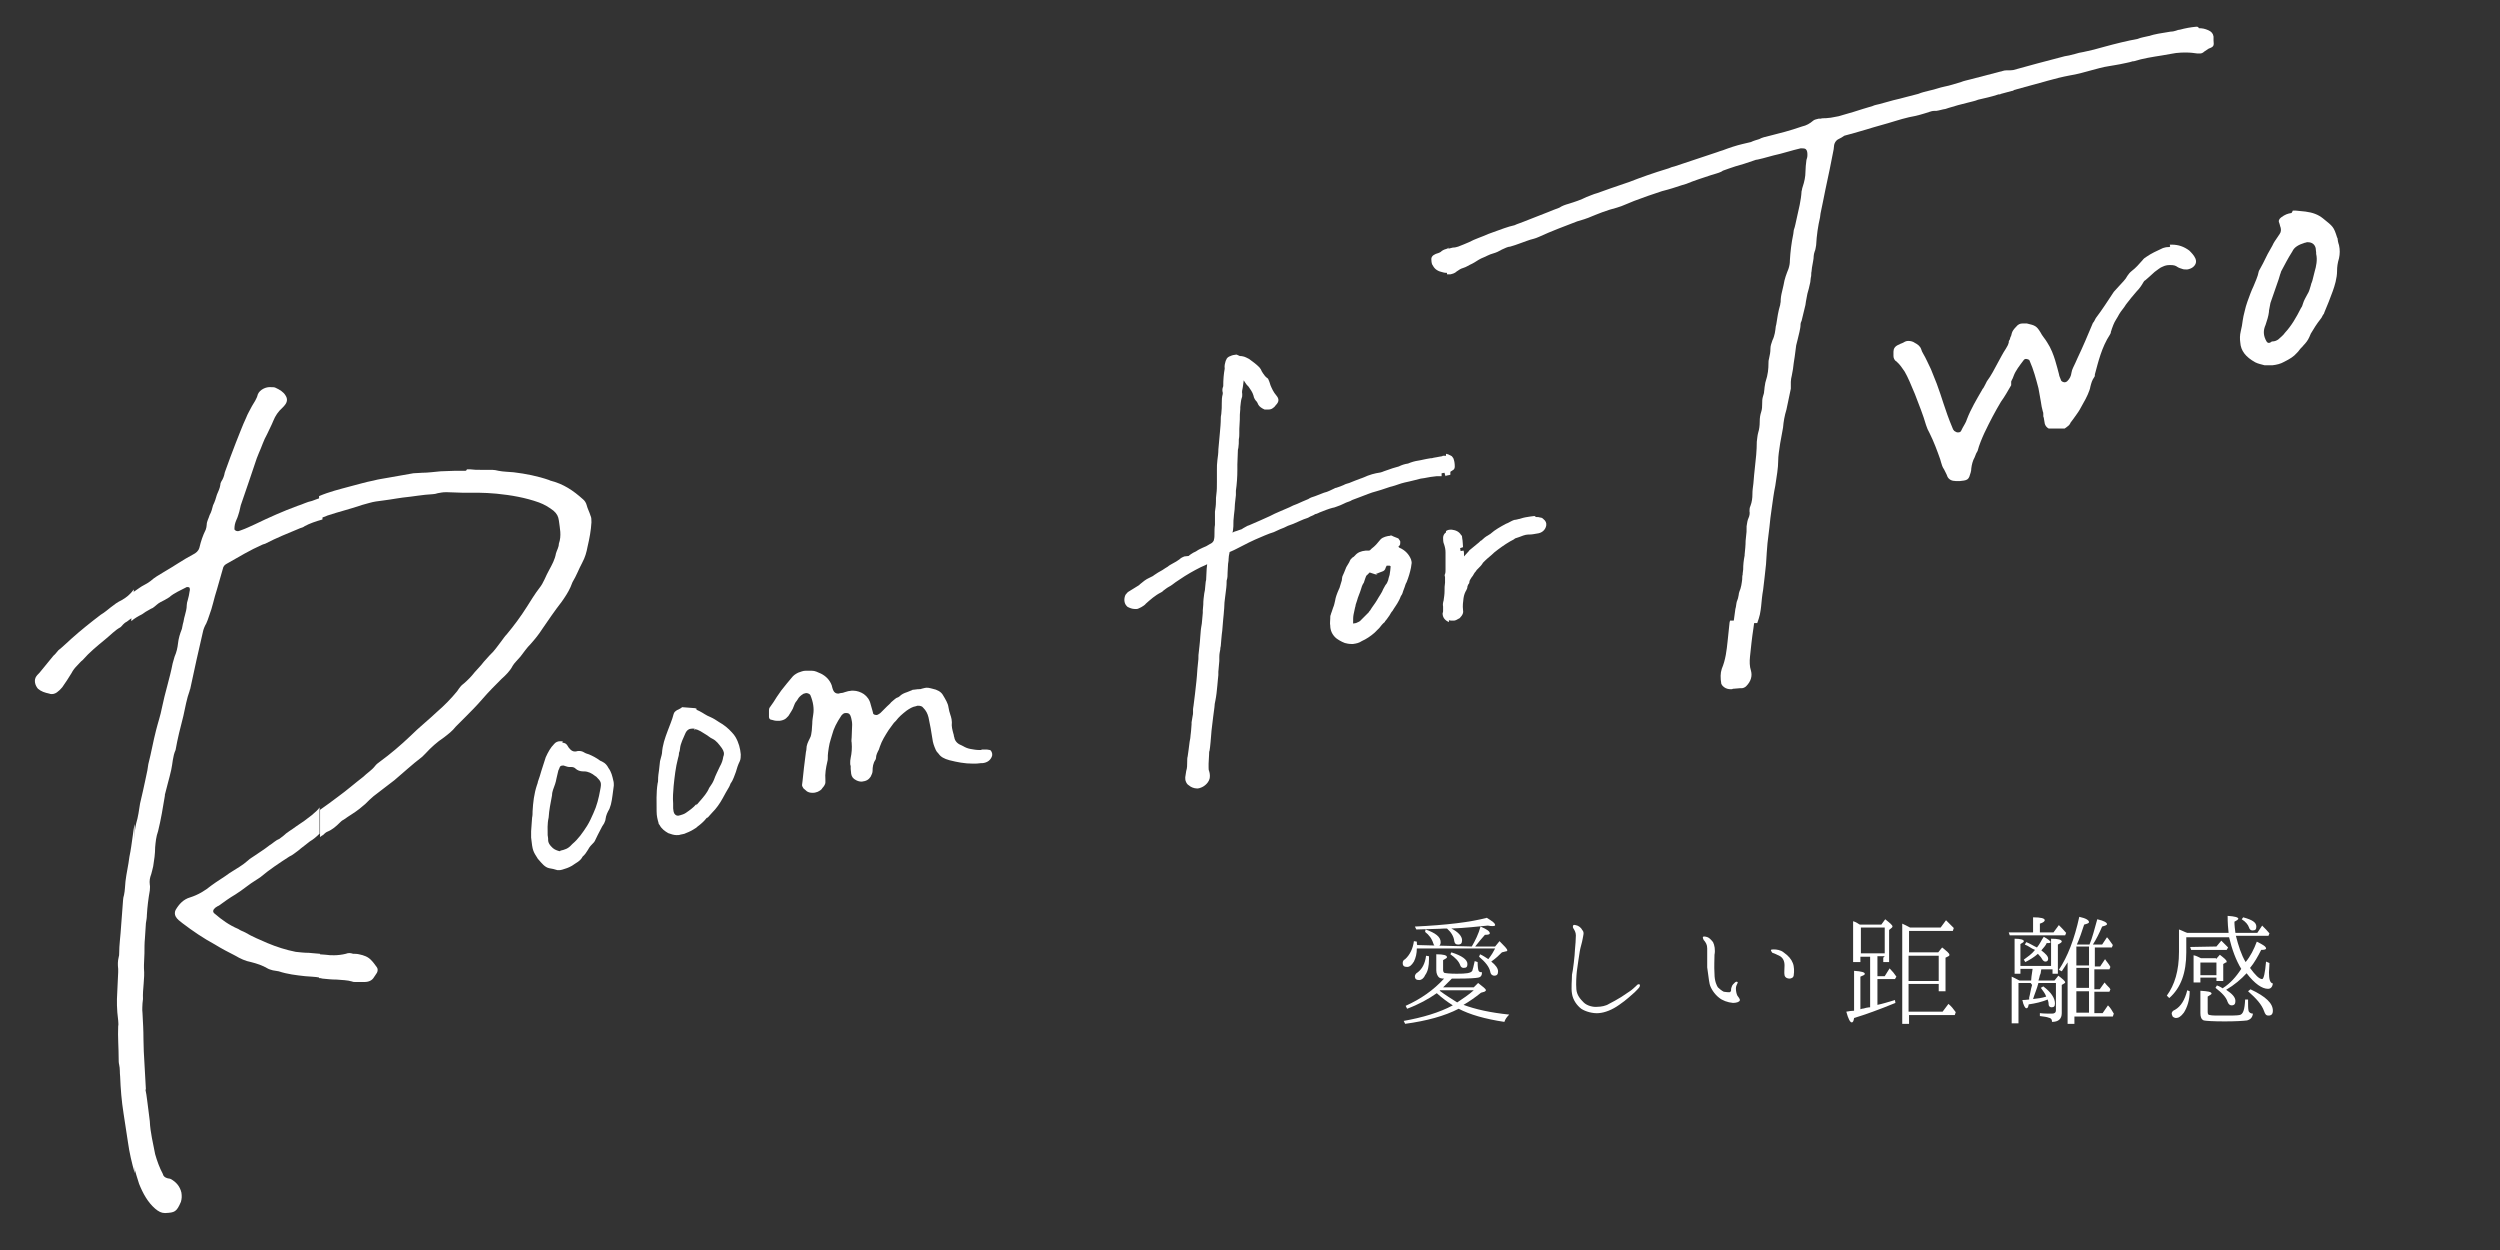
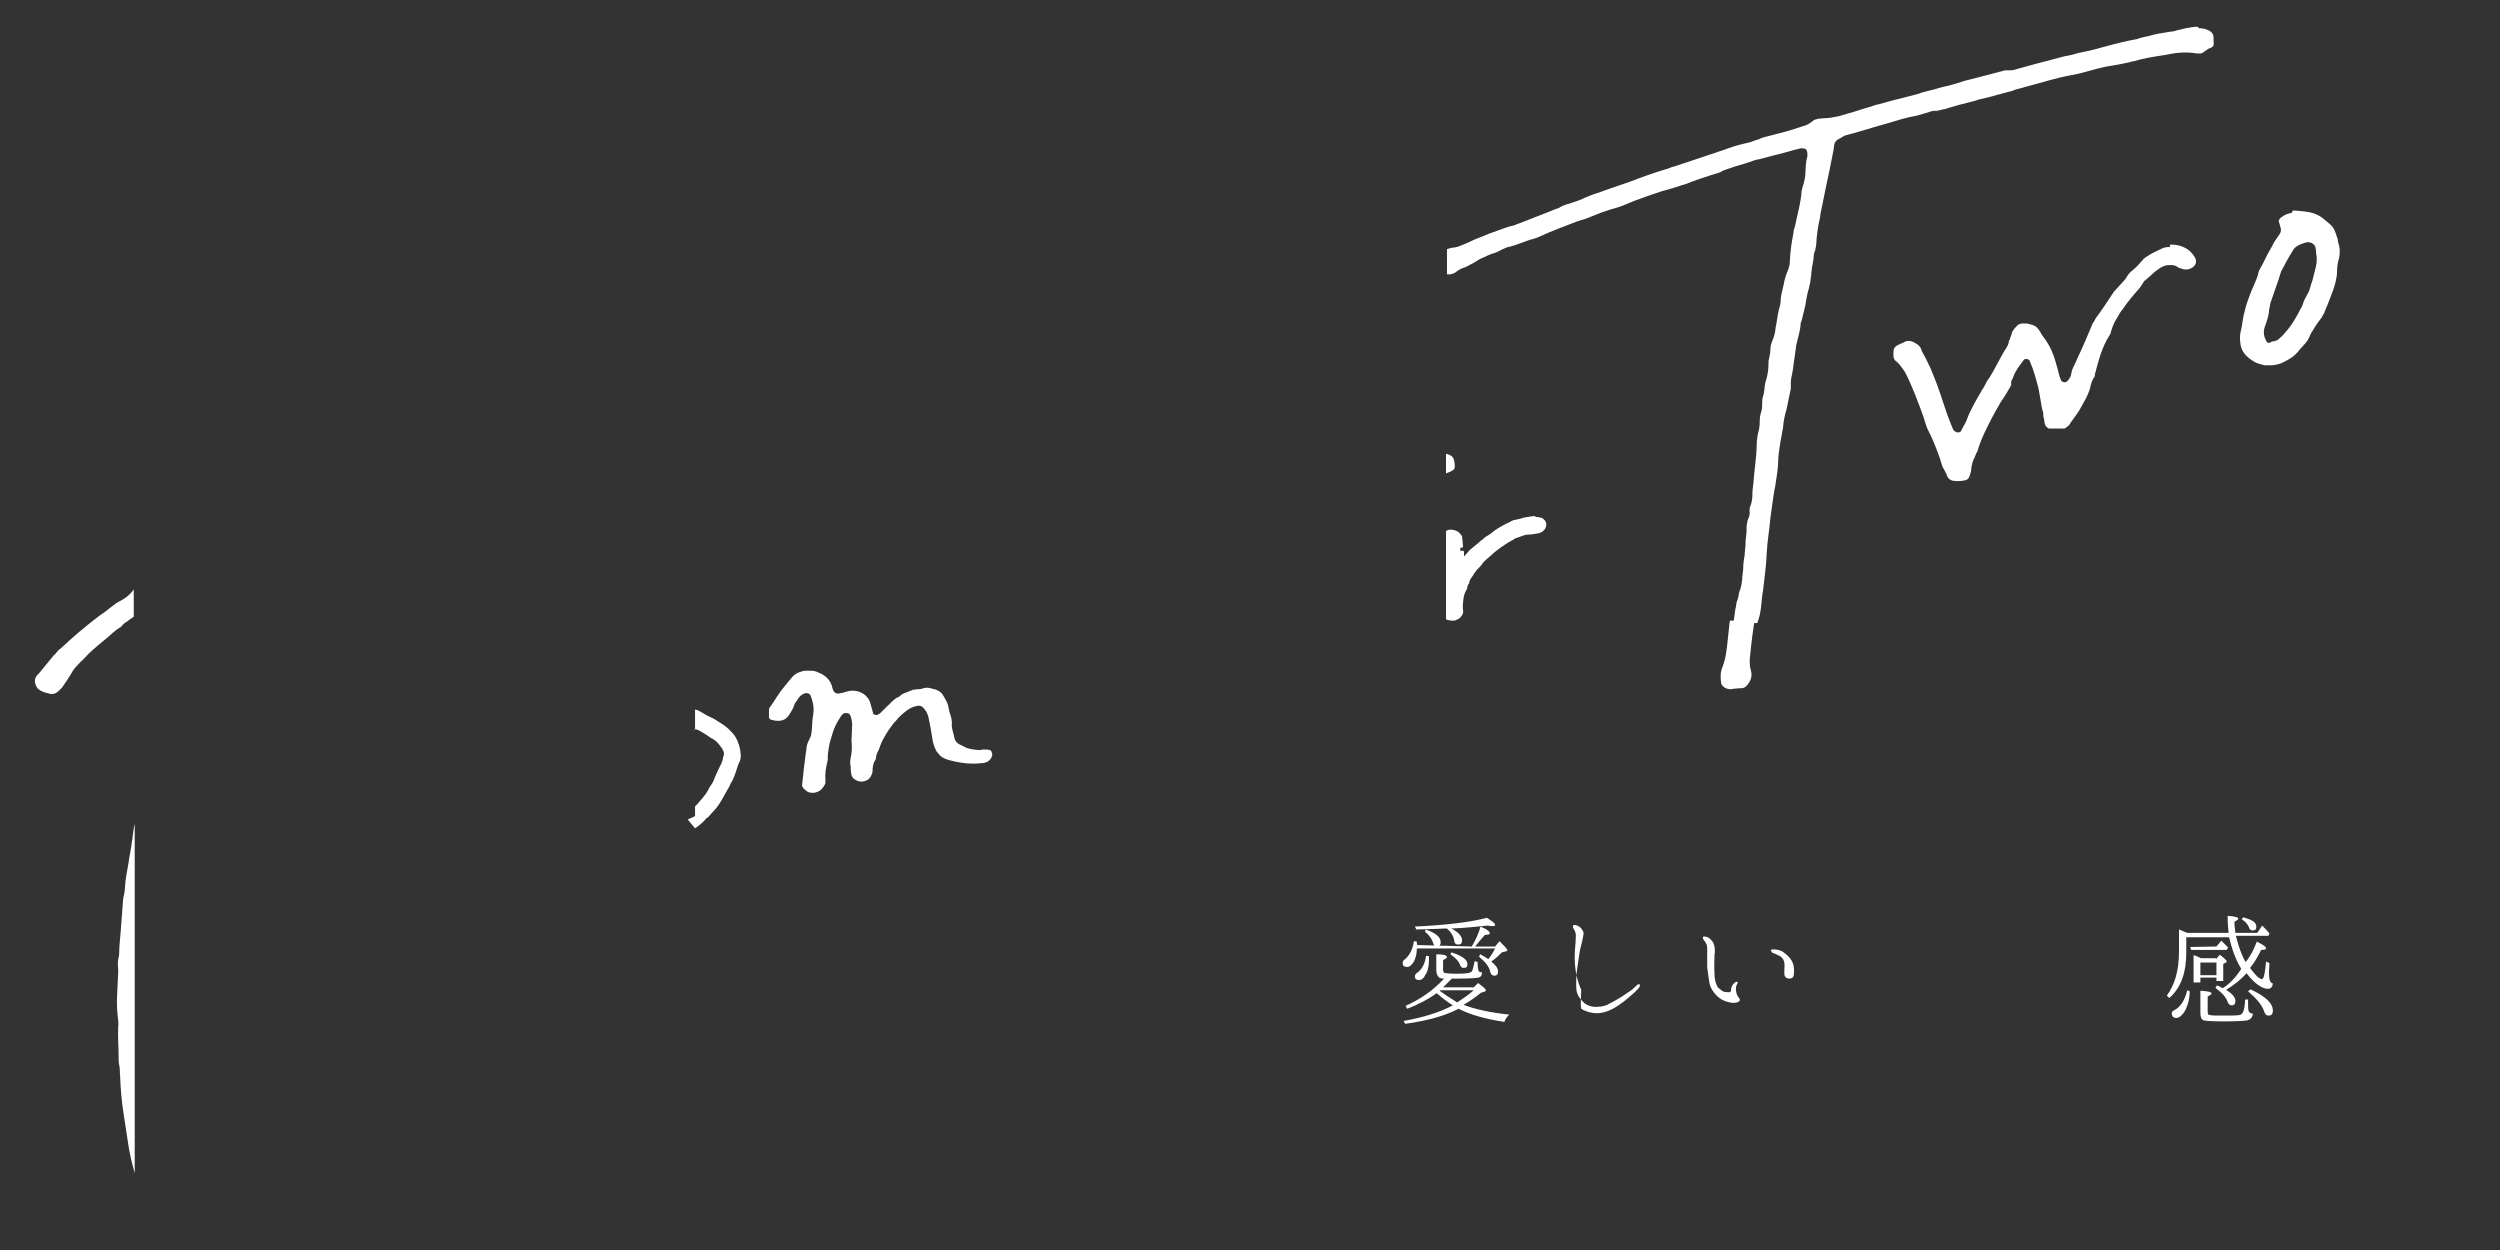
<svg xmlns="http://www.w3.org/2000/svg" xmlns:xlink="http://www.w3.org/1999/xlink" version="1.1" x="0px" y="0px" viewBox="0 0 514 257" style="enable-background:new 0 0 514 257;" xml:space="preserve">
  <rect x="0" y="0" width="514" height="257" fill="#333333" stroke="none" />
  <style type="text/css">
	.st0{fill:#FFFFFF;}
	.st1{clip-path:url(#SVGID_2_);fill:#FFFFFF;}
	.st2{fill:none;}
	.st3{clip-path:url(#SVGID_5_);fill:#FFFFFF;}
	.st4{clip-path:url(#SVGID_8_);fill:#FFFFFF;}
	.st5{clip-path:url(#SVGID_10_);fill:#FFFFFF;}
	.st6{clip-path:url(#SVGID_13_);fill:#FFFFFF;}
	.st7{clip-path:url(#SVGID_16_);fill:#FFFFFF;}
</style>
  <g id="レイヤー_3">
</g>
  <g id="レイヤー_2_1_">
    <path class="st0" d="M445.8,50.8c-0.4,0-0.8,0.1-1.1,0.2c-1.3,0.6-2.4,1.1-3.4,1.8c-0.2,0.1-0.6,0.4-0.8,0.7   c-0.7,0.8-1.4,1.6-2.2,2.2c-0.4,0.3-0.7,0.7-0.9,1c-0.4,0.8-1.1,1.4-1.8,2.2c-0.3,0.3-0.7,0.8-1,1.1c-1.2,1.8-2.4,3.7-3.7,5.4   c-0.2,0.3-0.3,0.7-0.6,1c-1,2.4-2.1,5-3.2,7.3l-0.4,0.9c-0.3,0.7-0.7,1.3-0.8,2c-0.1,0.8-0.4,1.3-0.9,1.8c-0.1,0.1-0.3,0.2-0.6,0.2   l0,0c-0.1,0-0.4-0.1-0.6-0.3c-0.1-0.3-0.3-0.7-0.4-1c-0.1-0.6-0.3-1.1-0.4-1.6c-0.3-1.1-0.6-2.2-1.1-3.4c-0.3-0.7-0.6-1.3-1-1.9   c-0.4-0.7-1-1.3-1.4-2.1c-0.8-1.3-1.1-1.4-2.8-1.8c-0.2,0-0.3,0-0.6,0c-0.1,0-0.1,0-0.2,0c-0.6,0-1,0.2-1.4,0.7   c-0.4,0.4-0.8,0.9-0.9,1.4s-0.3,1.1-0.6,1.6v9.1c0.3-0.7,0.8-1.3,1-2c0.4-1.1,1.2-2.1,2.1-3.3c0.1-0.1,0.2-0.2,0.4-0.2h0.1   c0.2,0,0.4,0.1,0.6,0.2l0.1,0.2c0.8,1.8,1.3,3.7,1.8,5.6l0.2,1.1c0.1,0.6,0.2,1.1,0.3,1.7c0.1,0.7,0.2,1.3,0.4,2   c0.1,0.2,0.1,0.3,0.1,0.6v0.2v0.2l0.1,0.3c0.1,0.4,0.1,0.8,0.2,1.2c0.1,0.4,0.4,0.8,0.8,1h3.3c0.2-0.1,0.4-0.3,0.8-0.6   c0.1-0.1,0.3-0.3,0.4-0.6l0.6-0.8c0.4-0.6,0.9-1.2,1.3-1.9c0.9-1.6,1.6-2.8,2-4c0.1-0.2,0.1-0.4,0.2-0.8c0.2-0.7,0.3-1.2,0.8-1.9   c0.1-0.1,0.1-0.3,0.1-0.4V77c0.7-2.6,1.4-5.6,3.1-8.2c0.1-0.2,0.2-0.3,0.2-0.6c0.1-0.2,0.1-0.3,0.2-0.6l0.3-0.8   c0.3-0.8,0.8-1.4,1.2-2.2c0.4-0.7,1-1.3,1.4-2c0.3-0.4,0.8-1,1.1-1.4c0.3-0.4,0.8-0.9,1.1-1.3c0.6-0.6,1-1.2,1.4-1.9   c0.1-0.2,0.2-0.3,0.4-0.4l0.8-0.7c0.3-0.3,0.8-0.7,1.1-1c0.6-0.4,1.1-0.9,1.7-1.1c0.4-0.2,0.9-0.3,1.3-0.3c0.1,0,0.2,0,0.3,0   c0.6,0,1,0.1,1.4,0.4c0.3,0.2,0.7,0.3,1,0.4c0.2,0.1,0.6,0.1,0.8,0.1c0.1,0,0.1,0,0.2,0c0.2,0,0.4-0.1,0.7-0.2   c0.7-0.3,1.1-0.9,1.1-1.4c0-0.2,0-0.3-0.1-0.6c-0.3-0.7-0.8-1.2-1.3-1.7c-1.1-0.8-2.2-1.2-3.6-1.2c-0.1,0-0.2,0-0.4,0   C446.3,50.8,446.1,50.8,445.8,50.8 M466,70.2c-0.7-1.2-0.7-2.3-0.2-3.4c0.3-0.9,0.6-1.8,0.7-2.7v-0.2c0.1-0.6,0.2-1,0.3-1.6   c0.6-1.7,1.1-3.2,1.7-4.9l0.3-1c0.1-0.2,0.1-0.3,0.2-0.6c0.7-1.3,1.4-2.7,2.3-4.1c0.4-0.9,1.3-1.4,2.6-1.8c0.2,0,0.3-0.1,0.4-0.1   c0.1,0,0.1,0,0.2,0c0.8,0,1.4,0.4,1.6,1.2c0,0.3,0.1,0.7,0.1,0.9v0.3c0.3,1.2,0,2.6-0.3,3.6c-0.1,0.4-0.2,0.8-0.3,1.2   c-0.1,0.4-0.2,0.9-0.4,1.3l-0.1,0.4c-0.2,0.6-0.3,1.2-0.7,1.8c-0.3,0.6-0.7,1.2-0.9,1.9c-0.1,0.3-0.2,0.7-0.4,0.9   c-1,2-2,3.7-3.3,5.1c-0.4,0.6-1,1-1.4,1.4c-0.3,0.2-0.7,0.4-1.2,0.4c0,0,0,0-0.1,0C466.5,70.7,466.2,70.5,466,70.2 M471.1,43.8   c-0.7,0.1-1.3,0.3-2.1,0.9c-0.4,0.3-0.6,0.7-0.4,1.1c0.1,0.2,0.1,0.4,0.2,0.7l0.1,0.3c0.1,0.4,0.1,0.9-0.2,1.3l-0.4,0.6   c-0.4,0.6-0.8,1.1-1.1,1.8c-0.7,1.2-1.3,2.3-1.9,3.6l-0.7,1.3c-0.1,0.1-0.1,0.2-0.2,0.4c-0.2,1.1-0.7,2.1-1.1,3.1   c-0.2,0.4-0.4,0.9-0.6,1.4c-0.4,1.1-0.9,2.3-1.2,3.7c-0.2,0.7-0.3,1.3-0.4,1.9c-0.1,0.8-0.2,1.4-0.4,2.2c-0.2,0.8-0.2,1.6-0.1,2.3   c0.1,1.7,1.1,3,3.1,4.1c0.6,0.3,1.2,0.4,1.9,0.6c0.2,0,0.4,0,0.7,0c0.3,0,0.6,0,0.9,0c0.9-0.1,1.7-0.3,2.4-0.7   c1.2-0.6,2-1.1,2.6-1.8c0.2-0.2,0.4-0.4,0.6-0.7c0.2-0.3,0.6-0.6,0.8-0.9c0.4-0.4,0.9-1,1.2-1.7l0.3-0.7c0.6-1,1.2-2,2-3   c0.3-0.3,0.4-0.8,0.7-1.1l0.1-0.3c0.6-1.4,1.2-2.9,1.7-4.3c0.4-1.1,0.9-2.7,0.9-4.2c0-0.8,0.1-1.6,0.4-2.6c0.2-0.9,0.2-1.8,0-2.7   c-0.1-0.2-0.1-0.4-0.2-0.7c0-0.2-0.1-0.4-0.1-0.7l-0.1-0.2c-0.7-2.2-0.8-2.2-2.9-3.9c-1-0.8-2.1-1.2-3.6-1.4c-0.3,0-0.7-0.1-1-0.1   s-0.7-0.1-1-0.1c-0.2,0-0.3,0-0.6,0C471.2,43.8,471.1,43.8,471.1,43.8 M451.5,5.5c-1.1,0.1-2.2,0.3-3.3,0.6c-0.2,0-0.6,0.1-0.8,0.2   c-0.3,0.1-0.7,0.2-1.1,0.2l-0.6,0.1c-1.3,0.2-2.6,0.4-3.9,0.8c-0.8,0.2-1.6,0.3-2.3,0.6c-2.2,0.4-4.6,1-6.8,1.6l-2.2,0.6   c-0.4,0.1-0.9,0.2-1.3,0.3l-0.9,0.2c-0.6,0.1-1.1,0.2-1.7,0.4l-1.2,0.3c-0.6,0.1-1.2,0.2-1.8,0.4c-1.2,0.3-8,2.1-10.4,2.8v4.1   l0.9-0.2c2.1-0.6,4.1-1.1,6.2-1.7l0.7-0.2c1.4-0.4,3-0.8,4.6-1.1c1.3-0.2,2.8-0.6,4.2-1c1.2-0.3,2.4-0.7,3.8-0.9   c0.8-0.1,1.6-0.3,2.3-0.4c0.8-0.2,1.7-0.3,2.6-0.6h0.2c1.9-0.6,3.9-0.9,5.8-1.2l1.7-0.3c0.4-0.1,0.8-0.1,1.2-0.2   c0.8-0.1,1.4-0.1,2.1-0.1c0.8,0,1.6,0.1,2.3,0.2c0.1,0,0.1,0,0.2,0c0.1,0,0.2,0,0.3,0c0.3,0,0.6-0.1,0.9-0.4   c0.3-0.2,0.6-0.4,0.9-0.6c1.1-0.4,1.1-0.6,1-1.7c0-0.2,0-0.3,0-0.6V7.5c-0.1-0.6-0.4-1-1.1-1.3c-0.7-0.3-1.2-0.4-1.9-0.4   C451.9,5.4,451.6,5.5,451.5,5.5" />
    <path class="st0" d="M340.1,107.7L340.1,107.7L340.1,107.7L340.1,107.7z M315.4,106.1l-0.8,0.1c-0.7,0.1-1.3,0.2-1.9,0.4   c-0.1,0-0.2,0.1-0.4,0.1l-0.4,0.1c-0.1,0-0.3,0.1-0.6,0.1c-0.6,0.2-1.1,0.6-1.7,0.8c-1.1,0.6-2.2,1.2-3.1,2   c-0.1,0.1-0.1,0.1-0.3,0.2l-0.3,0.2c-0.4,0.2-0.9,0.6-1.3,1l-0.2,0.1c-0.1,0.1-0.2,0.2-0.3,0.3l-1.7,1.4c-0.1,0.1-0.3,0.2-0.4,0.4   l-1,1.1V114c0-0.2,0-0.6-0.1-0.8l-0.6,0.1l-0.1-0.6l0.6-0.2l0,0c0-0.6-0.1-1-0.1-1.4c0-0.2-0.1-0.4-0.1-0.7s-0.1-0.3-0.2-0.4   c-0.4-0.7-1.1-1-1.9-1.1c0,0,0,0-0.1,0c0,0-0.1,0-0.2,0c-0.3,0-0.7,0.1-0.9,0.3v18.1c0.1,0.1,0.3,0.2,0.6,0.2   c0.2,0.1,0.6,0.1,0.8,0.1h0.1h0.1c0.3,0,0.7-0.2,1-0.4l0.2-0.1c0.7-0.7,0.8-1.2,0.7-1.7c-0.1-0.8,0-1.7,0.1-2.4   c0.1-0.7,0.3-1.2,0.6-1.7c0.1-0.2,0.2-0.4,0.2-0.7c0.1-0.2,0.1-0.4,0.3-0.6c0.1-0.1,0.1-0.3,0.1-0.3c0-0.3,0.2-0.6,0.4-0.9   c0.1-0.1,0.1-0.2,0.3-0.4c0.2-0.3,0.3-0.6,0.6-0.9c0,0,0.1-0.1,0.2-0.3l0.4-0.4c0.3-0.3,0.7-0.7,0.9-1.1c0.1-0.1,0.2-0.2,0.4-0.4   c0.6-0.6,1.2-1,1.9-1.7c1-0.8,2.1-1.6,3.3-2.3c0.3-0.2,0.7-0.3,1-0.6c0.3-0.1,0.6-0.2,0.9-0.3l0.8-0.3c0.3-0.1,0.7-0.2,1-0.2h0.2   c0.6,0,1-0.1,1.6-0.2c1-0.1,1.7-0.7,1.9-1.6c0.1-0.6-0.1-1-0.6-1.4c-0.1-0.1-0.3-0.3-0.7-0.3c-0.2-0.1-0.6-0.1-0.9-0.1   C315.7,106.1,315.6,106.1,315.4,106.1 M297.4,97.3c0.6-0.2,1-0.4,1.4-0.7c0.2-0.1,0.3-0.4,0.3-0.7c0-0.7-0.1-1.2-0.3-1.7   c-0.1-0.1-0.2-0.3-0.3-0.4c-0.2-0.1-0.3-0.2-0.6-0.3c-0.1-0.1-0.3-0.1-0.6-0.2V97.3z M412.4,71.7c-0.6,0.9-1.1,1.9-1.6,2.8   c-0.7,1.3-1.4,2.7-2.3,3.9l-0.1,0.2l-0.1,0.2l-0.1,0.2c-0.2,0.3-0.3,0.7-0.6,1l-0.1,0.2c-1.1,1.9-2.3,3.9-3.1,6   c-0.2,0.7-0.6,1.2-0.9,1.8l-0.3,0.6c-0.1,0.2-0.3,0.3-0.6,0.3h-0.1c-0.2,0-0.4-0.1-0.7-0.3c-0.2-0.2-0.3-0.4-0.4-0.7   c-0.8-1.9-1.3-3.4-1.8-4.9c-0.4-1.3-0.9-2.7-1.4-4.1c-0.4-1-0.8-2-1.2-3c-0.6-1.2-1-2.2-1.6-3.2c-0.2-0.3-0.3-0.6-0.4-0.9   c-0.2-0.6-0.7-1-1.3-1.3c-0.4-0.3-0.9-0.4-1.3-0.4h-0.1c-0.3,0-0.6,0.1-0.9,0.3c-0.2,0.1-0.4,0.2-0.7,0.3c-0.1,0.1-0.2,0.1-0.4,0.2   c-0.7,0.3-1,0.8-1,1.4c0,0.2,0,0.3,0,0.6v0.3c0,0.4,0.2,0.9,0.6,1.1c0.8,0.7,1.2,1.4,1.7,2.1c0.7,1.2,1.3,2.7,2.1,4.6   c0.8,2.1,1.7,4.3,2.3,6.4c0.2,0.6,0.4,1.1,0.7,1.6c0.9,1.8,1.6,3.7,2.2,5.4l0.2,0.7c0.1,0.4,0.3,1,0.6,1.4c0.1,0.2,0.2,0.4,0.4,0.8   c0.1,0.2,0.2,0.4,0.3,0.7c0.3,0.6,0.9,0.9,1.7,0.9h0.1c0.2,0,0.6,0,0.8,0s0.6-0.1,0.8-0.1c0.6-0.1,0.9-0.3,1.1-0.8   c0.2-0.6,0.4-1.1,0.4-1.7c0.1-0.8,0.3-1.6,0.7-2.3c0.2-0.6,0.4-1,0.6-1.3c0.3-1.2,0.9-2.6,1.4-3.7l0.1-0.2c1-2.1,2.1-4.2,3.3-6.2   c0.8-1.1,1.4-2.2,2.1-3.4V68.9C413.3,70,412.9,70.9,412.4,71.7 M412.1,14.5c-2.3,0.6-4.6,1.2-6.9,1.8c-0.7,0.2-1.4,0.3-2.1,0.6   c-1.1,0.3-2.2,0.7-3.3,0.9c-1,0.2-2,0.6-3,0.8c-0.8,0.2-1.7,0.4-2.4,0.7c-1.7,0.4-3.3,0.9-5.1,1.3l-2.9,0.8c-0.4,0.1-1,0.2-1.4,0.4   l-1,0.3c-0.3,0.1-0.7,0.2-1,0.3l-1.9,0.6c-1,0.3-2.1,0.6-3.1,0.9c-0.6,0.1-1,0.2-1.6,0.3c-0.3,0-0.7,0.1-1,0.1c0,0,0,0-0.1,0l0,0   c-0.3,0-0.7,0-1,0.1h-0.4c-0.4,0.1-0.9,0.2-1.1,0.4c-0.7,0.6-1.4,1-2.3,1.2c-2.6,0.9-4.6,1.4-6.6,1.9c-0.9,0.2-1.7,0.4-2.2,0.7   c-0.6,0.2-1.1,0.3-1.7,0.6c-0.6,0.1-1.1,0.3-1.7,0.4c-1.3,0.3-2.8,0.8-4.1,1.3c-0.4,0.1-0.9,0.3-1.2,0.4l-8.7,2.9   c-0.4,0.1-0.8,0.2-1.2,0.4c-3.3,1-5.8,1.9-8.1,2.8c-1.2,0.4-2.6,0.9-3.8,1.3l-2.8,1c-0.8,0.2-1.6,0.6-2.2,0.8   c-1.2,0.6-2.4,1-3.7,1.4c-0.7,0.2-1.3,0.4-1.9,0.8c-0.8,0.3-1.6,0.6-2.3,0.9c-1.7,0.7-3.4,1.3-5.1,2c-0.7,0.3-1.2,0.4-1.8,0.7   c-1.4,0.3-2.9,0.9-4.3,1.4l-1.1,0.4c-1.3,0.6-2.7,1-4,1.7c-0.7,0.3-1.4,0.6-2.2,0.9c-0.3,0.1-0.7,0.2-1.1,0.2   c-0.4,0.1-0.8,0.2-1.2,0.3v5.2c0.1,0,0.2,0,0.3,0s0.3,0,0.4,0c0.4-0.1,0.9-0.2,1.3-0.6c0.4-0.3,0.9-0.6,1.3-0.7   c0.7-0.2,1.2-0.6,1.9-0.9c0.6-0.3,1.1-0.7,1.7-1l0.2-0.1c0.8-0.3,1.6-0.8,2.4-1c0.7-0.2,1.1-0.4,1.8-0.8c0.3-0.1,0.6-0.3,0.9-0.4   c0.2-0.1,0.6-0.2,0.8-0.2c0.7-0.2,1.3-0.4,2.1-0.7c0.9-0.3,1.8-0.7,2.7-0.9c0.3-0.1,0.7-0.2,1.1-0.4c2.6-1.2,5.3-2.2,7.9-3.2   c0.3-0.1,0.7-0.2,1-0.3c0.3-0.1,0.7-0.2,0.9-0.3l0.3-0.1c1.9-0.8,3.9-1.6,5.9-2.1c0.7-0.2,1.2-0.4,1.9-0.7l1.7-0.7   c1.9-0.7,3.8-1.4,5.7-2c1.6-0.4,2.8-0.8,4-1.2l1-0.3c1.7-0.7,3.3-1.2,5.1-1.8c0.3-0.1,0.7-0.2,1-0.3c0,0,1.1-0.3,1.4-0.6   c0.8-0.3,1.7-0.6,2.6-0.9c1.1-0.3,2.4-0.7,3.8-1.2c0.2-0.1,0.6-0.2,0.8-0.2c1.4-0.3,2.9-0.8,4.3-1.1l0.4-0.1c1.2-0.3,2.4-0.7,3.7-1   c0.1,0,0.3-0.1,0.4-0.1c0.1,0,0.2,0,0.3,0c0.2,0,0.6,0,0.8,0.2c0.3,0.3,0.3,0.8,0.3,1.2c0,0.4-0.1,0.7-0.2,1   c-0.1,0.8-0.2,1.7-0.2,2.4c0,1-0.2,2-0.6,3.2c-0.1,0.2-0.1,0.6-0.2,0.8c-0.1,1.9-0.6,3.8-1,5.6c-0.2,0.8-0.3,1.6-0.6,2.4l-0.1,0.8   c-0.4,1.9-0.6,3.7-0.7,5.4c0,0.7-0.1,1.2-0.3,1.8c-0.4,1-0.8,2-1,3.3c-0.1,0.4-0.2,0.9-0.3,1.3c-0.2,0.8-0.3,1.4-0.3,2.2   c0,0.1-0.1,0.3-0.1,0.6c-0.4,1.3-0.6,2.7-0.8,4l-0.1,0.4c-0.1,0.9-0.2,1.9-0.7,2.9c-0.2,0.6-0.4,1.1-0.4,1.7c0,0.7-0.1,1.2-0.3,2.1   c-0.1,0.3-0.1,0.7-0.1,0.9c0,1.1-0.1,2.3-0.6,3.8c-0.1,0.3-0.1,0.7-0.2,1.1c0,0.2-0.1,0.9-0.1,0.9c0,0.3-0.1,0.6-0.2,0.9   c-0.2,0.6-0.2,1.1-0.2,1.7c0,0.4,0,1-0.2,1.6s-0.3,1.2-0.3,2c0,0.8-0.1,1.6-0.3,2.2c-0.2,0.7-0.2,1.3-0.3,1.9   c0,1.8-0.2,3.7-0.4,5.4c0,0-0.3,2.8-0.3,3.2c-0.1,0.8-0.2,1.4-0.2,2.2c0,0.8-0.1,1.6-0.4,2.4c-0.2,0.4-0.2,0.8-0.2,1.1   c0.1,0.4,0,1-0.2,1.4c-0.2,0.4-0.3,1-0.4,1.7v0.3c0,0.6,0,1.1-0.1,1.7l-0.1,1c0,0.9-0.1,1.8-0.2,2.8v0.2c-0.2,1-0.3,1.9-0.3,2.9   c0,0.2-0.1,0.6-0.1,0.8v0.2c-0.1,0.3-0.1,0.7-0.1,1c-0.1,0.8-0.2,1.7-0.6,2.6c0,0.1-0.1,0.3-0.1,0.4c0,0.1,0,0.2-0.1,0.6   c0,0.2-0.1,0.4-0.2,0.7c-0.2,0.4-0.2,0.9-0.3,1.4l-0.1,0.4c-0.1,0.8-0.2,1.4-0.3,2.2l-0.1,0.7l0,0h4.9c0.1-0.3,0.2-0.6,0.3-0.9   c0.2-0.6,0.3-1.1,0.4-1.8l0.1-0.8c0.1-1.1,0.2-2.2,0.4-3.3c0.2-1.7,0.4-3.3,0.6-5.3c0.1-1.8,0.2-3.1,0.3-4.3   c0.1-1.1,0.3-2.2,0.4-3.3l0.2-1.9c0.1-0.8,0.2-1.4,0.3-2.2c0.2-1.4,0.4-3,0.7-4.4c0.3-2,0.6-3.7,0.6-5.1c0-1.1,0.2-2.2,0.4-3.6   c0.2-1,0.4-2.2,0.6-3.3c0.1-1.2,0.3-2.4,0.7-3.7c0.3-1.4,0.6-2.9,0.9-4.3c0-0.2,0-0.3,0-0.6c0-0.1,0-0.3,0-0.4v-0.4   c0-0.4,0.1-0.9,0.2-1.3c0.2-0.9,0.3-1.7,0.4-2.6l0.2-1.3c0.1-0.8,0.2-1.6,0.3-2.3c0.1-0.4,0.2-0.8,0.3-1.2c0.2-1,0.6-2.1,0.6-3.2   c0-0.2,0.1-0.3,0.1-0.4l0.1-0.2l0.8-3.3l0.1-0.7c0.1-0.6,0.2-1,0.3-1.6c0.2-0.7,0.4-1.4,0.6-2.4c0-0.3,0.1-0.7,0.1-0.9   c0.1-0.3,0.1-0.7,0.1-1c0.1-0.4,0.1-1,0.2-1.4c0.1-0.7,0.3-1.4,0.3-2.1c0-0.2,0.1-0.6,0.2-0.9c0.2-0.4,0.2-0.9,0.3-1.3   c0.1-2,0.4-4,0.8-5.7l0.1-0.8c0.3-1.6,0.7-3.2,1-4.9c0.6-2.8,1.2-5.6,1.7-8.3l0.1-0.9c0.1-0.4,0.3-0.9,0.9-1.2   c0.4-0.2,0.8-0.4,1.2-0.7c0.3-0.1,0.8-0.2,1.1-0.3l0.4-0.1c1-0.3,2-0.6,3.1-0.9c1.9-0.6,3.9-1.1,5.8-1.7c1-0.3,2-0.6,2.9-0.8   c1.7-0.3,3-0.7,4.2-1.1c0.3-0.1,0.6-0.2,1-0.2c0,0,0.3,0,0.4,0c0.7-0.1,1.2-0.3,1.9-0.4l0.6-0.2c1.3-0.4,2.7-0.8,4-1.1   c0.7-0.2,1.4-0.3,2.1-0.6c1.3-0.3,2.7-0.6,3.9-1c0.2-0.1,0.3-0.1,0.6-0.1l0.2-0.1l2.6-0.7v-4.1C412.6,14.4,412.1,14.5,412.1,14.5" />
-     <path class="st0" d="M64.1,167.6c-1,0.8-2.1,1.6-3.2,2.3c-0.9,0.7-1.9,1.2-2.7,2c-0.2,0.2-0.6,0.4-0.8,0.6c-0.8,0.3-1.3,0.9-2,1.3   c-1,0.8-2,1.4-3,2.1c-0.4,0.3-1,0.6-1.4,1c-1.1,1-2.4,1.7-3.8,2.6c-1.2,0.9-2.6,1.7-3.8,2.6c-1.2,1-2.7,1.9-4.3,2.4   c-1.4,0.4-2.3,1.4-3,2.6c-0.2,0.4-0.2,0.9,0,1.3c0.3,0.6,0.9,1,1.4,1.4c2.1,1.6,4.3,3.1,6.7,4.4c1.3,0.8,2.8,1.6,4.2,2.3   c1,0.6,2.1,1.1,3.2,1.3c1.2,0.3,2.4,0.7,3.4,1.3c0.3,0.2,0.8,0.3,1.1,0.4c0.4,0.1,0.8,0.1,1.2,0.2c1.8,0.6,3.6,0.8,5.4,1   c1,0.1,2.1,0.1,3.1,0.3v-4.9c-0.8-0.1-1.6-0.1-2.3-0.2c-0.9,0-1.8-0.1-2.7-0.2c-2-0.4-3.9-1-5.8-1.8c-1.6-0.7-3.1-1.3-4.6-2.2   c-0.4-0.2-1-0.4-1.4-0.7c-1.9-0.8-3.4-1.9-4.8-3.1c-0.6-0.4-0.4-0.9,0.1-1.3c0.2-0.1,0.4-0.3,0.7-0.4c1.1-0.8,2.2-1.6,3.4-2.3   c1.6-1,2.8-2.1,4.3-3c0.2-0.1,0.6-0.4,0.9-0.6c1.9-1.6,3.9-2.9,5.9-4.2c0.7-0.3,1.2-0.8,1.8-1.2c0.8-0.7,1.7-1.3,2.4-1.9   c0.7-0.4,1.4-1,2-1.6l0,0v-5.4C65.5,166.4,64.8,167,64.1,167.6 M53,81.1c-0.2,0.9-0.8,1.7-1.2,2.4c-0.4,0.8-0.9,1.6-1.2,2.4   c-0.8,1.7-1.4,3.4-2.1,5.1C47.7,93,47,95,46.3,96.9c0,0.1-0.1,0.2-0.1,0.3c-0.1,0.6-0.3,1.2-0.7,1.8c-0.1,0.2-0.2,0.4-0.2,0.7   c-0.1,0.7-0.4,1.3-0.7,2c-0.2,0.7-0.4,1.4-0.8,2.2c-0.2,0.7-0.3,1.3-0.7,2c-0.2,0.7-0.6,1.3-0.6,2c0,0.3-0.1,0.7-0.2,1   c-0.6,1.2-1,2.4-1.3,3.7c-0.2,0.7-0.7,1.1-1.3,1.4c-2.1,1.1-3.9,2.4-6,3.6c-1,0.6-1.9,1.1-2.8,1.9c-0.4,0.3-0.9,0.6-1.3,0.8   c-0.6,0.3-1.1,0.7-1.7,1.1c-0.3,0.2-0.6,0.4-0.9,0.7v5.6c0.7-0.6,1.4-1,2.2-1.4c0.4-0.3,1-0.7,1.6-1c0.2-0.1,0.3-0.2,0.6-0.3   c0.6-0.4,1-0.9,1.6-1.2c0.6-0.3,1.2-0.6,1.8-1c1-0.9,2.3-1.4,3.6-2.1c0.1,0,0.1,0,0.2,0c0.2,0,0.4,0.1,0.4,0.2c0,0.2,0.1,0.3,0,0.6   c-0.1,0.7-0.2,1.2-0.4,1.9c-0.1,0.3-0.2,0.7-0.2,1c0,0.8-0.2,1.4-0.4,2.2c-0.2,0.6-0.2,1.1-0.4,1.7c-0.1,0.3-0.1,0.7-0.2,1   c-0.4,1-0.7,2-0.8,3c-0.1,0.9-0.3,1.8-0.7,2.7c-0.1,0.3-0.3,1-0.4,1.4c-0.6,3.1-1.6,6.1-2.2,9.1c-0.3,1.6-0.8,3-1.2,4.6   c-0.6,2.3-1,4.7-1.6,7c-0.1,0.4-0.1,0.9-0.2,1.3c-0.3,1.4-0.6,2.9-0.9,4.2c-0.2,0.9-0.4,1.7-0.6,2.6c-0.2,1.3-0.4,2.8-0.8,4.1   c-0.2,0.9-0.3,1.8-0.4,2.8c0,0.3-0.1,0.8-0.1,1.1v66.5c0.3,1.2,0.7,2.4,1.1,3.7c0.8,2,1.8,3.8,3.3,5.1c0.7,0.6,1.3,0.9,2,0.9h0.1   c1.9-0.1,2.3-0.2,3.2-2.3c0.2-0.7,0.2-1.2,0.1-1.9c-0.3-1.3-1.1-2.2-2.2-2.8c-0.2-0.1-0.6-0.1-0.8-0.2c-0.3-0.1-0.7-0.3-0.8-0.8   c-0.7-1.3-1.2-2.7-1.6-4.1c-0.4-2.2-1-4.4-1.1-6.8c-0.1-0.8-0.2-1.7-0.3-2.4c-0.2-1.3-0.3-2.8-0.6-4.1h0.1   c-0.1-1.8-0.2-3.6-0.3-5.4c-0.1-1.7-0.2-3.3-0.2-4.9c0-1.8-0.1-3.6-0.2-5.4c-0.1-0.8,0-1.6,0-2c0-0.3,0.1-0.6,0.1-0.9   c-0.1-2.1,0.4-4.2,0.2-6.3c0-0.2,0-0.4,0-0.7c0-0.8,0.1-1.6,0.1-2.4c0-1,0-2.1,0.1-3.1c0.1-1,0.1-2.1,0.2-3.1   c0.1-0.6,0.2-1.1,0.2-1.7c0.1-1.7,0.3-3.3,0.6-5c0-0.4,0.1-0.8,0-1.2c-0.1-0.8,0-1.4,0.3-2.2c0.1-0.4,0.3-1.1,0.4-1.6   c0.2-1.2,0.4-2.6,0.4-3.9c0.1-1.1,0.2-2.2,0.6-3.3c0.6-2.4,1-4.9,1.4-7.3v-0.2c0.4-1.7,0.9-3.3,1.3-5.1c0.3-1.3,0.3-2.8,0.9-4.1   c0.4-2.3,1-4.7,1.6-7c0.4-1.8,0.7-3.6,1.3-5.2c0-0.1,0-0.2,0.1-0.3c0.4-2,0.9-4,1.3-6c0.4-1.9,0.9-3.8,1.3-5.7   c0.1-0.6,0.4-1.3,0.7-1.8c0.2-0.4,0.4-1,0.6-1.6c0.7-1.8,1-3.6,1.6-5.4c0.4-1.4,0.8-2.8,1.2-4.2c0.1-0.6,0.4-0.9,1-1.2   c2.3-1.3,4.6-2.7,7.1-3.8c0.2-0.1,0.3-0.1,0.6-0.2c2.3-1.2,4.8-2.2,7.2-3.2c0.3-0.1,0.7-0.2,0.9-0.4c1.1-0.6,2.3-1,3.7-1.4v-4.6   c-0.3,0.1-0.8,0.3-1.1,0.4c-0.3,0.1-0.8,0.3-1.1,0.4c-1,0.2-1.9,0.7-2.9,1c-3,1.1-5.9,2.4-8.8,3.8c-0.9,0.4-1.9,0.9-2.8,1.2   c-0.2,0.1-0.3,0.1-0.6,0.2c-0.1,0-0.1,0-0.2,0c-0.2,0-0.6-0.2-0.6-0.4c0-0.7,0.1-1.2,0.4-1.9c0.3-0.6,0.4-1.1,0.6-1.7   c0.1-0.4,0.2-0.9,0.3-1.3c1.1-3.2,2.2-6.4,3.3-9.7c0.1-0.2,0.3-0.7,0.4-1c0.6-1.3,1-2.7,1.7-3.9c0.4-0.9,0.9-1.8,1.3-2.8   c0.4-1,1-1.9,1.9-2.7c0.2-0.2,0.4-0.4,0.6-0.7c0.4-0.6,0.4-1.2,0-1.8c-0.4-0.7-1.2-1.2-2.1-1.6c-0.2-0.1-0.6-0.1-0.9-0.1   C54.7,79.5,53.4,80.1,53,81.1" />
-     <path class="st0" d="M283,117.9c0.1,0,0.3,0,0.4-0.1c0.2-0.1,0.6-0.2,0.8-0.3c0.3-0.1,0.6-0.3,0.7-0.8l0.2-0.4h0.1c0,0,0.1,0,0.2,0   s0.1,0,0.3,0l0.2,0.1v0.2c0,0.4-0.1,0.9-0.2,1.6c-0.1,0.2-0.3,1.1-0.3,1.1c-0.1,0.2-0.2,0.6-0.4,0.8c-0.2,0.2-0.4,0.7-0.6,1   c-0.3,0.8-0.8,1.4-1.3,2.3c-0.4,0.7-1,1.4-1.4,2.1c-0.1,0.1-0.2,0.2-0.3,0.4l-1.6,1.6c-0.2,0.3-0.6,0.4-1,0.6l-0.6,0.1v-0.3   c0-0.6,0-1.1,0.1-1.6c0.1-0.4,0.2-1,0.3-1.4c0.1-0.2,0.1-0.6,0.2-0.8l0.2-0.6c0.2-0.8,0.6-1.6,0.8-2.3c0.1-0.4,0.3-1,0.6-1.4   l0.3-0.9c0.1-0.3,0.2-0.6,0.4-0.7c0.1-0.1,0.2-0.2,0.3-0.3l0.2-0.2l0.9,0.3c0.2,0.1,0.3,0.1,0.7,0.1   C282.9,117.9,282.9,117.9,283,117.9 M285.4,110.2c-0.9,0.2-1.4,0.4-1.9,1.1c-0.2,0.2-0.3,0.4-0.6,0.7c-0.2,0.2-0.6,0.6-0.9,0.8   l-0.3,0.3l-0.2,0.1h-0.1h-0.6c-1,0.1-1.7,0.4-2.2,1l-0.2,0.2c-0.1,0.1-0.1,0.1-0.3,0.2c-0.1,0.1-0.3,0.3-0.4,0.4   c-0.1,0.2-0.2,0.3-0.3,0.6c-0.2,0.3-0.4,0.7-0.6,1c-0.2,0.6-0.8,1.9-0.8,1.9c0,0.1-0.1,0.3-0.1,0.6s-0.1,0.4-0.2,0.8   c-0.1,0.3-0.2,0.7-0.3,1l-0.1,0.2c-0.4,0.9-0.7,1.7-0.8,2.4c-0.1,0.4-0.2,1-0.4,1.4c-0.1,0.3-0.2,0.6-0.3,0.9   c-0.1,0.2-0.1,0.3-0.2,0.6c-0.1,0.2-0.1,0.4-0.1,0.8c0,0.4-0.1,1,0,1.4c0,1,0.4,1.9,1.2,2.6c0.4,0.3,1,0.7,1.8,1   c0.4,0.1,0.8,0.2,1.3,0.2c0.1,0,0.2,0,0.3,0h0.1c0.7-0.1,1.2-0.2,1.8-0.6c0.9-0.4,1.8-1,2.6-1.7c0.3-0.3,0.7-0.7,1-1   c0.3-0.4,0.7-0.9,1.1-1.2l0.1-0.2c0.3-0.3,0.6-0.8,0.9-1.2c0.2-0.3,0.3-0.6,0.6-0.9c0.4-0.7,0.9-1.3,1.3-2.1l0.2-0.4   c0.1-0.2,0.2-0.6,0.4-0.8c0.1-0.2,0.2-0.4,0.3-0.8l0.3-0.8c0.1-0.3,0.2-0.7,0.4-1c0.4-1,0.7-2,0.9-3l0.1-0.7c0.1-0.3,0-0.7-0.1-1   c-0.4-1-1.2-1.9-2.4-2.4l-0.2-0.2l0.2-0.2c0.2-0.2,0.2-0.4,0.2-0.8c0-0.2-0.2-0.4-0.4-0.7c-0.4-0.2-0.9-0.3-1.4-0.6   c0,0-0.1,0-0.2,0C285.7,110.2,285.6,110.2,285.4,110.2 M296.7,110.6c0,0.3,0,0.9,0.2,1.3c0.2,0.6,0.3,1.1,0.3,1.7   c0,0.2,0,0.6,0,0.8v0.6c0,0.7,0,1.2,0,1.9v0.2c0,0.3,0,0.7-0.1,0.9c-0.1,0.2-0.1,0.4,0,0.6c0,0.3,0,0.8,0,1.2   c-0.1,0.6-0.1,1.1-0.1,1.7c0,0.7-0.1,1.3-0.2,2c-0.1,0.3-0.2,0.8-0.1,1.2c0,0.2,0,0.4,0,0.8c0,0.2,0,0.4-0.1,0.6   c0,0.8,0.4,1.4,1.3,1.8v-18.6C297.2,109.3,296.7,109.9,296.7,110.6 M254.2,72.9c-0.2,0-0.4,0.1-0.6,0.1c-0.1,0-0.2,0-0.3,0.1   c-0.1,0-0.2,0-0.3,0.1c-0.4,0.1-0.8,0.4-0.9,0.8l-0.1,0.2c-0.1,0.4-0.3,0.9-0.2,1.6c-0.2,1.1-0.3,2.2-0.3,3.6l-0.1,0.3   c-0.1,0.3-0.1,0.7,0,1c0,0.1,0,0.2,0,0.3c-0.2,0.7-0.2,1.3-0.2,1.9c0,0.7,0,1.3-0.1,2.2c0,0.2-0.1,0.4-0.1,0.8   c0,1.1-0.1,2.1-0.2,3.2c-0.1,1.1-0.2,2.2-0.3,3.3c0,0.8-0.1,1.4-0.2,2.2c-0.1,0.7-0.1,1.3-0.1,2.1c0,0.4,0,0.8,0,1.2   c0,0.4,0,0.8,0,1.2c0,0.9,0,1.7-0.1,2.4c-0.1,0.6-0.1,1.1-0.1,1.7c0,0.7-0.1,1.3-0.2,2c0,0.1,0,0.3,0,0.7c0,0.2,0,0.4,0,0.7   c0,0.4,0,0.9,0,1.3c-0.1,0.6-0.1,1.2-0.1,1.9c0,0.3,0,0.8-0.1,1.1c0,0.2-0.1,0.4-0.4,0.7c-0.1,0.1-1.1,0.6-1.2,0.7l-0.7,0.3   c-0.4,0.2-0.9,0.4-1.3,0.7c-0.2,0.1-0.3,0.2-0.6,0.3c-0.3,0.2-0.7,0.4-1,0.7l-0.9,0.1c-0.3,0.1-0.7,0.3-1,0.6   c-0.4,0.3-0.9,0.6-1.3,0.8c-0.3,0.2-0.8,0.4-1.1,0.7c-0.3,0.2-0.7,0.4-1.1,0.7c-0.6,0.3-1.2,0.7-1.8,1.1l-0.1,0.1l-0.2,0.1   l-0.6,0.3c-0.7,0.3-1.3,0.8-1.9,1.3c0,0-0.1,0.1-0.2,0.2l-2.1,1.3c-0.2,0.1-0.4,0.3-0.7,0.7c-0.4,0.9-0.2,1.7,0.1,2.1   c0.1,0.1,0.2,0.3,0.4,0.4c0.4,0.2,0.9,0.4,1.4,0.4c0.1,0,0.1,0,0.2,0h0.2c0.2,0,0.4-0.1,0.6-0.2l0.4-0.2c0.3-0.2,0.7-0.4,0.9-0.7   c0.9-0.8,1.9-1.7,3.1-2.3c0.1-0.1,0.3-0.1,0.4-0.3c0.4-0.3,0.9-0.7,1.3-0.9c0.4-0.2,0.9-0.6,1.3-0.9c0.1-0.1,0.2-0.1,0.3-0.2   l0.3-0.2c0.1-0.1,0.2-0.1,0.3-0.2c1.3-0.9,2.9-1.8,4.1-2.4l0.2-0.1c0.3-0.1,0.6-0.3,0.9-0.4l0.4-0.2l-0.1,0.9c0,0.7-0.1,1.3-0.1,2   c0,0.2,0,0.4-0.1,0.7l-0.1,1c0,0.4-0.1,1-0.2,1.4c-0.1,0.8-0.2,1.4-0.2,2.3c0,0.4-0.1,0.8-0.1,1.2c0,0.1,0,0.2,0,0.3v0.2   c-0.1,0.8-0.1,1.4-0.2,2.2l-0.1,0.6c0,0.2-0.1,0.4-0.1,0.7l-0.1,1.2c0,0.4-0.1,0.9-0.1,1.3c0,0.3-0.1,0.7-0.1,1   c0,0.3-0.1,0.6-0.1,0.9c-0.1,0.6-0.1,1-0.1,1.6l-0.1,1c0,0.3-0.1,0.7-0.1,1c0,0.4-0.1,1-0.1,1.4l-0.1,1.1c-0.1,0.9-0.2,1.8-0.3,2.7   c-0.1,0.8-0.2,1.6-0.3,2.4c0,0.2-0.1,0.4-0.1,0.7v0.7c0,0.2,0,0.4-0.1,0.8c-0.1,0.4-0.1,0.8-0.2,1.2v0.4c0,0.4-0.1,0.9-0.1,1.3   c0,0.3-0.1,0.7-0.1,0.9c0,0.4-0.1,0.9-0.2,1.4c-0.1,1.1-0.3,2.1-0.4,3c-0.1,0.3-0.1,0.8-0.1,1.1c0,0.7,0,1.3-0.2,1.9   c-0.1,0.4-0.1,0.9-0.2,1.3c0,0.2,0,0.6,0.1,0.8c0.1,0.3,0.3,0.7,0.7,0.9c0.3,0.3,1,0.6,1.6,0.6h0.1h0.1c0.2,0,0.4-0.1,0.7-0.2   c0.3-0.1,1.4-0.7,1.7-1.8c0.1-0.4,0.1-1-0.1-1.6c-0.1-0.2-0.1-0.4-0.1-0.8v-0.7l0.1-1.9c0-0.2,0-0.6,0.1-0.8l0.1-0.7   c0-0.3,0.1-0.7,0.1-1s0.2-2,0.2-2.4c0.1-1.1,0.6-4.8,0.6-4.8c0-0.4,0.1-1,0.2-1.4c0.2-1,0.3-2,0.4-3.1c0-0.3,0.1-0.8,0.1-1.1   c0-0.3,0.1-0.7,0.1-1c0-0.2,0-0.4,0-0.7c0-0.3,0.1-0.7,0.1-1.1c0-0.3,0.1-0.8,0.1-1.1c0-0.2,0-0.4,0-0.8c0-0.6,0.1-1.1,0.2-1.6   c0-0.2,0-0.3,0.1-0.7c0,0,0.2-2.6,0.3-3.1c0.1-0.8,0.1-1.6,0.2-2.4c0-0.3,0.1-0.7,0.1-1c0-0.4,0.1-0.9,0.1-1.2   c0-0.8,0.1-1.7,0.2-2.4l0.1-0.8c0.1-0.8,0.2-1.4,0.2-2.3v-0.2c0.2-0.6,0.2-1.1,0.2-1.7c0-0.7,0.1-1.2,0.1-1.8   c0-0.2,0.1-0.4,0.1-0.7v-0.2c0-0.4,0.1-1,0.2-1.4v-0.1l0.9-0.4c0.2-0.1,0.4-0.2,0.6-0.3c1.7-0.9,3.3-1.7,5-2.4l0.7-0.3   c0.3-0.1,0.7-0.3,1-0.4c0.3-0.1,0.6-0.2,0.9-0.3l1.3-0.6c0.6-0.2,1-0.4,1.6-0.7l1.1-0.4c1-0.4,1.9-0.9,2.9-1.2   c0.1,0,0.2-0.1,0.4-0.2c0.3-0.2,0.8-0.3,1.2-0.6l0.4-0.1c0.1-0.1,0.3-0.1,0.4-0.2c1-0.4,2-0.8,2.8-1c0.2,0,0.4-0.1,0.7-0.2   c0.6-0.2,1.1-0.4,1.7-0.7l0.2-0.1c0.4-0.2,1-0.3,1.4-0.6l1.6-0.6c1.1-0.4,2.2-0.9,3.4-1.2l1-0.3c0.6-0.2,1.2-0.4,1.8-0.6l0.4-0.1   c0.8-0.2,1.7-0.6,2.6-0.8l0.9-0.2c0.8-0.2,1.7-0.4,2.4-0.6l0.7-0.1c0.9-0.2,1.7-0.3,2.6-0.4h0.3c0.2,0,0.4,0,0.6,0c0,0,0,0,0.1,0   v-0.6l0.6-0.1l0.2,0.8v-0.2h0.2c0.2-0.1,0.6-0.1,0.8-0.2v-3.6l0,0c-0.3-0.2-0.8-0.3-1.2-0.3c-0.1,0-0.1,0-0.2,0   c-0.1,0-0.2,0-0.3,0.1l-0.6,0.1c-0.3,0.1-0.7,0.1-1.1,0.2c-0.1,0-0.3,0.1-0.4,0.1h-0.2c-0.6,0.1-1.2,0.2-1.6,0.3   c-0.3,0.1-0.6,0.1-1,0.2c-0.7,0.1-1.4,0.3-2.1,0.6c-0.7,0.1-1.3,0.3-1.9,0.6l-0.7,0.2c-0.8,0.2-1.7,0.6-2.4,0.8   c-0.4,0.2-0.9,0.3-1.6,0.4l-0.8,0.2c-0.3,0.1-0.6,0.2-0.9,0.3l-0.7,0.3c-0.2,0.1-0.8,0.3-0.8,0.3c-0.8,0.3-1.6,0.6-2.3,0.9   c-0.3,0.1-0.8,0.2-1.1,0.4c-0.4,0.2-1,0.4-1.6,0.6c-0.2,0-0.3,0.1-0.3,0.1c-0.7,0.3-1.3,0.7-2.2,0.9c-0.3,0.1-1.8,0.7-1.8,0.7   c-0.6,0.2-1,0.3-1.4,0.6c-0.8,0.3-1.6,0.7-2.3,1c-0.6,0.2-1,0.4-1.6,0.7c-1.3,0.6-2.7,1.1-4,1.8l-2,0.9l-2.3,1   c-0.1,0-0.2,0.1-0.3,0.1c-0.3,0.2-0.8,0.4-1.2,0.7l-0.6,0.2c-0.2,0.1-0.6,0.2-0.9,0.3l-0.4,0.2l0.1-0.4c0.1-0.6,0.1-1.2,0.1-1.8   V107c0-0.3,0.1-0.7,0.1-1.1c0.1-0.8,0.2-1.6,0.2-2.3c0.1-0.6,0.1-1.2,0.2-1.8v-0.3c0-0.1,0-0.3,0-0.6c0.2-1.4,0.3-2.9,0.3-4.3v-1.1   c0-0.9,0.1-1.8,0.1-2.7c0-0.2,0-0.4,0.1-0.7c0.1-0.6,0.1-1.1,0.1-1.8c0.1-0.4,0.1-0.9,0.1-1.3v-0.8c0-0.7,0.1-1.2,0.1-1.9   s0-1.4,0.1-2.2v-0.4c0.1-0.7,0.1-1.3,0.3-1.9c0.1-0.2,0.1-0.4,0.1-0.8c-0.1-0.4,0-0.9,0.1-1.3c0-0.2,0.1-0.4,0.1-0.7l0.1-0.8   l0.4,0.6c0.1,0.2,0.3,0.4,0.6,0.7c0.4,0.6,0.8,1.1,1,1.8c0.1,0.6,0.4,1,0.7,1.3c0.1,0.2,0.2,0.3,0.3,0.6c0.2,0.4,0.8,0.8,1.3,1   c0.1,0,0.3,0,0.6,0c0,0,0.1,0,0.2,0c0.3,0,0.7-0.1,0.9-0.3c0.2-0.1,0.4-0.3,0.6-0.6c0.7-0.7,0.7-1.3,0.1-2s-0.9-1.4-1.2-2.1   c-0.1-0.3-0.2-0.7-0.3-0.9l-0.1-0.2c0-0.1-0.1-0.3-0.3-0.4c-0.3-0.2-0.6-0.6-0.8-0.9c-0.1-0.2-0.3-0.4-0.4-0.7l-0.1-0.2   c-0.1-0.1-0.2-0.3-0.3-0.4c-0.7-0.7-1.3-1.1-2.1-1.7l-0.4-0.2c-0.1,0-0.1-0.1-0.2-0.1c-0.4-0.2-0.9-0.3-1.3-0.3   C254.3,72.9,254.2,72.9,254.2,72.9 M297.3,51.2c-0.4,0.1-0.8,0.3-1.1,0.6c-0.3,0.2-0.7,0.3-1,0.4c-0.7,0.3-1,0.7-0.9,1.3   c0,0.4,0.1,0.9,0.3,1.1c0.4,0.8,1.1,1.2,2.1,1.4c0.3,0.1,0.7,0.1,0.9,0.1c0.1,0,0.1,0,0.2,0v-5.3C297.8,51.1,297.6,51.1,297.3,51.2   " />
    <path class="st0" d="M27.3,171.8c-0.2,1.4-0.4,3-0.7,4.4c-0.2,1.7-0.6,3.3-0.8,5c-0.1,0.9-0.1,1.9-0.3,2.8   c-0.1,0.3-0.2,0.8-0.2,1.1c-0.1,1.8-0.3,3.6-0.4,5.3c-0.1,1.9-0.4,3.8-0.4,5.7c0,0.2,0,0.4-0.1,0.7c-0.2,0.8-0.2,1.6-0.1,2.4   c0,0.2,0,0.4,0,0.7c-0.1,1.4-0.1,2.9-0.2,4.3c-0.1,1.6-0.1,3.3,0.2,5.6c0,0.4,0.1,0.8,0,1.2c-0.1,2.2,0.1,4.4,0.1,6.7   c0,0.4,0,0.8,0.1,1.2c0.2,0.8,0.1,1.7,0.2,2.4c0.1,2.6,0.3,5.1,0.7,7.6c0.3,2,0.6,3.9,0.9,5.9c0.3,2.2,0.8,4.3,1.4,6.4v-71.8   C27.5,170.2,27.4,171,27.3,171.8 M25,123.4c-1.7,0.8-2.8,2.1-4.3,3c-2.1,1.6-4.1,3.2-6,4.9c-0.9,0.8-1.8,1.7-2.7,2.4   c-0.3,0.3-0.6,0.8-1,1.1c-0.9,1.1-1.8,2.2-2.7,3.3c-0.2,0.3-0.6,0.6-0.8,0.9c-0.6,0.8-0.3,1.9,0.3,2.6c0.7,0.6,1.4,0.8,2.3,1   c0.2,0.1,0.4,0.1,0.6,0.1c0.4,0,0.9-0.2,1.3-0.6c0.3-0.2,0.6-0.6,0.8-0.8c0.7-1,1.3-1.9,1.9-2.9c0.3-0.6,0.7-1.1,1.2-1.6   c0.3-0.3,0.7-0.8,1.1-1.1c1.4-1.6,3-2.9,4.7-4.3c1-0.8,1.9-1.8,3-2.4c0.2-0.1,0.3-0.3,0.6-0.6c0.2-0.2,0.4-0.4,0.8-0.6   c0.4-0.3,0.9-0.7,1.4-1v-5.6C26.8,122.2,25.9,122.9,25,123.4" />
-     <path class="st0" d="M71.1,196.1c-0.8,0.2-1.7,0.3-2.4,0.3c-0.6,0-1.1,0-1.7-0.1c-0.4,0-0.9-0.1-1.4-0.1v4.9c0.2,0,0.4,0,0.7,0.1   c1,0.1,1.9,0.2,2.9,0.2c1.1,0.1,2.2,0.1,3.2,0.4c0.2,0.1,0.4,0.1,0.7,0.1h0.1c0.4,0,1,0,1.4,0c0.1,0,0.1,0,0.2,0h0.1   c0.9,0,1.6-0.3,2-1c0.2-0.3,0.4-0.6,0.6-0.9c0.2-0.4,0.2-0.8,0-1.1c-0.3-0.4-0.7-1-1.1-1.4c-0.7-0.8-1.6-1.1-2.6-1.3   c-0.4-0.1-0.9-0.1-1.2-0.1C72,195.9,71.6,195.9,71.1,196.1 M115,175c-0.7-0.2-1.2-0.4-1.7-1c-0.3-0.3-0.6-0.8-0.6-1.2   c0-0.3,0-0.6-0.1-1.1c0-1.1-0.1-2.3,0.2-3.6c0.1-1.6,0.4-3,0.7-4.6c0-0.4,0.1-0.8,0.2-1.1c0.3-0.8,0.6-1.6,0.7-2.3   c0.1-0.6,0.3-1.1,0.4-1.7c0.1-0.2,0.2-0.4,0.3-0.7c0.1-0.2,0.3-0.3,0.6-0.3c0.1,0,0.1,0,0.2,0c0.1,0,0.2,0.1,0.3,0.1   c0.3,0.1,0.6,0.2,0.9,0.2c0.1,0,0.1,0,0.2,0c0.1,0,0.1,0,0.2,0c0.3,0,0.6,0.1,0.8,0.3c0.4,0.4,1,0.6,1.6,0.6h0.1h0.1   c0.8,0,1.6,0.4,2.2,0.9c0.1,0.1,0.2,0.1,0.3,0.2c1,1,1.1,1.2,0.8,2.7c-0.3,1.7-0.7,3.3-1.4,4.8c-0.4,0.9-0.8,1.8-1.3,2.6   c-0.9,1.4-1.8,2.7-3,3.7l-0.2,0.2c-0.7,0.8-1.4,1-2.3,1.2C115.2,175,115.2,175,115,175C115.1,175,115,175,115,175 M115.1,152.4   c-0.4,0-0.9,0.2-1.2,0.6c-0.7,0.7-1.2,1.6-1.7,2.7c-0.3,0.9-0.6,1.9-0.9,2.8c-0.2,0.7-0.4,1.4-0.7,2.2c0,0.2-0.1,0.4-0.2,0.7   c-0.6,1.8-0.8,3.6-0.9,5.4c0,0.4,0,0.9-0.1,1.3c-0.1,0.9-0.1,1.9-0.2,2.8c0,0.6,0,1.1,0,1.3c0.3,2.8,0.4,2.8,1.4,4.4l0.1,0.1   c0.7,0.8,1.3,1.6,2.2,1.8c0.6,0.1,1.1,0.2,1.7,0.4c0.1,0,0.2,0,0.3,0c0.2,0,0.4,0,0.7-0.1c0.7-0.2,1.3-0.4,2-0.8   c0.8-0.6,1.7-0.9,2.2-1.9c0.4-0.3,0.8-0.9,1.1-1.4c0.3-0.6,0.7-1,1.1-1.4c0.1-0.1,0.2-0.2,0.3-0.4c0.4-0.8,0.8-1.7,1.2-2.4   c0.2-0.4,0.4-0.8,0.7-1.2c0.1-0.3,0.3-0.6,0.3-0.9c0.1-0.8,0.4-1.4,0.8-2.1c0.1-0.3,0.2-0.6,0.3-0.9c0.3-1.2,0.4-2.6,0.6-3.9   c0-0.3,0-0.7-0.1-1c-0.2-0.9-0.4-1.8-1-2.6c-0.3-0.6-0.7-1-1.1-1.2c-0.2-0.1-0.3-0.2-0.6-0.3c-0.8-0.6-1.6-1-2.3-1.3   c-0.3-0.1-0.7-0.2-1-0.4c-0.3-0.2-0.7-0.3-1-0.3c-0.2,0-0.4,0-0.7,0.1c-0.1,0-0.2,0-0.3,0c-0.3,0-0.7-0.2-1-0.6   c-0.1-0.1-0.2-0.2-0.3-0.4c-0.3-0.6-0.7-0.8-1.2-0.8C115.9,152.4,115.6,152.4,115.1,152.4L115.1,152.4 M139.8,145.7   c-0.2,0.1-0.3,0.2-0.6,0.3c-0.3,0.2-0.6,0.4-0.7,0.8c-0.3,1.2-0.8,2.3-1.2,3.4c-0.6,1.6-1.1,3-1.2,4.7c-0.1,0.6-0.3,1.1-0.4,1.6   c-0.1,0.6-0.1,1.2-0.2,1.8c-0.1,0.7-0.2,1.3-0.2,2.1c0,0.2,0,0.4-0.1,0.7c-0.3,1.9-0.2,3.9-0.2,5.7c0,1,0.2,1.7,0.4,2.4   c0,0.2,0.1,0.3,0.2,0.4c0.4,0.8,1.1,1.3,1.8,1.7c0.6,0.2,1.1,0.4,1.7,0.4c0.2,0,0.6,0,0.8-0.1c0.3-0.1,0.8-0.1,1.1-0.3   c0.8-0.3,1.6-0.7,2.2-1.2v-4.8c-0.7,0.8-1.4,1.3-2.3,1.9c-0.3,0.2-0.7,0.3-1,0.4c-0.1,0-0.3,0.1-0.4,0.1c-0.1,0-0.2,0-0.2,0   c-0.3,0-0.7-0.3-0.8-0.8c0-0.2-0.1-0.4-0.1-0.7s0-0.3,0-0.6c0-0.1,0-0.2,0-0.4c-0.1-1.2,0-2.4,0.1-3.6c0.2-1.9,0.4-3.8,0.9-5.7   c0.1-0.3,0.2-0.7,0.2-1.1c0.1-0.2,0.2-0.6,0.2-0.8c0.1-1.2,0.7-2.2,1.1-3.2c0.3-0.7,0.8-1,1.4-1c0.1,0,0.2,0,0.3,0   c0.2,0,0.3,0.1,0.6,0.1v-4.2c-0.1,0-0.2-0.1-0.3-0.1c-0.9-0.1-1.7-0.1-2.6-0.2c0,0,0,0-0.1,0C140.1,145.6,139.9,145.6,139.8,145.7    M95.6,96.8c-0.3,0-0.7,0-1,0c-0.1,0-0.2,0-0.3,0c-0.3,0-0.7,0-0.9,0c-0.9,0-1.9,0.1-2.8,0.1c-1.2,0.1-2.6,0.3-3.8,0.3   c-0.4,0-1.3,0.1-1.8,0.1c-1.7,0.3-3.4,0.6-5.1,0.9c-1,0.2-2,0.3-3.1,0.6c-1.6,0.3-3.2,0.8-4.8,1.2c-2.2,0.6-4.3,1.1-6.4,2v4.6   c0.6-0.2,1.1-0.3,1.7-0.6c2.4-0.8,4.9-1.4,7.2-2.2c0.8-0.2,2-0.6,2.8-0.7c1-0.1,2-0.3,2.9-0.4c0.7-0.1,1.8-0.3,2.6-0.4   c2.1-0.2,4.1-0.6,6.2-0.7c0.3,0,0.7-0.1,1-0.2c0.6-0.1,1-0.2,1.6-0.2c0.1,0,0.3,0,0.4,0c1,0,2,0.1,3,0.1c0.7,0,1.2,0,1.9,0   c0.4,0,1,0,1.4,0c1.2,0,2.6,0.1,3.8,0.2c3,0.3,5.9,0.8,8.7,1.8c1.1,0.4,2.1,1,3,1.7c0.7,0.6,1,1.2,1.1,2c0.2,1.6,0.6,3.1,0,4.8   c0,0.7-0.4,1.3-0.6,2c-0.2,1.2-0.8,2.3-1.4,3.4c-0.7,1.2-1.1,2.6-2,3.7c-0.8,1-1.9,2.8-2.6,3.9c-1.2,1.9-2.6,3.8-4.1,5.6   c-0.4,0.4-0.8,1-1.1,1.4c-0.8,1-1.4,2-2.4,2.9c-0.3,0.3-0.6,0.7-0.9,1c-0.4,0.4-0.8,1-1.2,1.4c-0.3,0.3-0.7,0.8-1,1.1   c-0.7,0.9-1.4,1.6-2.2,2.3c-0.6,0.4-1,1-1.4,1.6c-1.3,1.6-2.7,3-4.2,4.3c-1.8,1.7-3.7,3.2-5.4,4.9c-2,1.9-4.1,3.7-6.3,5.3   c-0.3,0.2-0.8,0.6-1,0.9c-0.7,0.9-1.6,1.4-2.4,2.2c-1.7,1.3-3.4,2.8-5.2,4.1c-1.2,0.9-2.4,1.8-3.7,2.7v5.6c0.2-0.1,0.3-0.3,0.6-0.4   c0.2-0.2,0.6-0.6,0.9-0.7c1-0.4,1.8-1.1,2.6-1.9c0.2-0.2,0.4-0.4,0.8-0.6c1.1-0.8,2.2-1.4,3.2-2.2c0.4-0.3,0.8-0.7,1.2-1   c0.6-0.6,1.1-1.1,1.7-1.6c1.4-1.1,2.9-2.2,4.3-3.3c1.9-1.6,3.6-3.2,5.7-4.8c0.2-0.2,0.4-0.4,0.7-0.7c1.1-1.2,2.3-2.3,3.8-3.3   c0.9-0.7,1.7-1.3,2.4-2.2c0.6-0.6,1.1-1.1,1.7-1.7c1.3-1.3,2.6-2.6,3.8-4c1.2-1.4,2.6-2.8,3.9-4.1c0.9-0.8,1.8-1.7,2.3-2.7   c0.2-0.3,0.4-0.6,0.7-0.9c0.3-0.3,0.6-0.7,0.9-1c0.7-0.9,1.3-1.8,2.1-2.6c0.9-1,1.7-2,2.4-3.1c1.3-1.9,2.6-3.8,4-5.6   c0.7-1,1.3-1.9,1.8-3c0.1-0.3,0.3-0.7,0.4-1c0.8-1.3,1.3-2.7,2-4c0.6-1.1,0.9-2.2,1.1-3.3c0.4-1.7,0.7-3.3,0.8-5c0-0.6,0-1-0.2-1.4   c-0.2-0.7-0.6-1.4-0.8-2.2c-0.1-0.4-0.4-0.9-0.8-1.2c-1.9-1.7-3.9-3.1-6.7-3.8l-0.2-0.1c-2.3-0.8-4.8-1.3-7.3-1.6   c-1-0.1-2.1-0.1-3.1-0.3c-0.3-0.1-1-0.2-1.3-0.2l0,0c-0.8,0-1.6,0-2.4,0c-0.7,0-1.4,0-2.1-0.1H96C95.9,96.8,95.7,96.8,95.6,96.8" />
    <path class="st0" d="M142.8,149.9c0.9,0.1,1.6,0.7,2.3,1.1c0.4,0.2,0.9,0.7,1.4,0.9c0.8,0.4,1.3,1.1,1.9,1.9   c0.4,0.6,0.6,1.1,0.3,1.8c-0.1,0.7-0.3,1.3-0.7,2c-0.4,0.9-0.9,1.8-1.2,2.7c-0.1,0.3-0.3,0.6-0.4,0.8c-0.2,0.3-0.4,0.6-0.6,0.9   c-0.4,1-1.2,1.9-1.9,2.7c-0.3,0.4-0.7,0.8-1,1.1v2.3h2.6c0.3-0.3,0.6-0.7,0.9-1c0.9-0.9,1.6-1.9,2.2-3c0.4-0.8,0.9-1.6,1.3-2.3   c0.1-0.2,0.2-0.4,0.3-0.7c0.6-0.8,0.8-1.7,1.1-2.4c0.2-0.7,0.4-1.4,0.8-2.2c0.2-0.4,0.2-1,0.2-1.4c-0.1-1.2-0.4-2.4-1.1-3.6   c-0.2-0.3-0.4-0.6-0.7-0.9c-0.8-0.9-1.7-1.6-2.6-2.1c-0.6-0.4-1.2-0.8-1.9-1.1c-0.8-0.3-1.4-0.8-2.2-1.2c-0.2-0.1-0.6-0.3-0.8-0.3   h-0.1v4.2H142.8z M165.7,137.9c-0.6,0-1,0.2-1.6,0.4c-0.6,0.3-1,0.6-1.3,1c-0.7,0.8-1.4,1.7-2.2,2.7c-0.3,0.4-0.6,0.9-0.9,1.3   c-0.4,0.7-0.9,1.4-1.4,2.1c-0.1,0.1-0.2,0.3-0.2,0.7c0,0.4,0,0.9,0,1.3c0,0.3,0.2,0.6,0.6,0.6c0.3,0.1,0.7,0.2,1.1,0.2   c0.1,0,0.2,0,0.3,0c0.1,0,0.1,0,0.2,0c0.7-0.1,1.2-0.3,1.6-0.8l0.2-0.2c0.4-0.7,0.9-1.3,1.1-2c0.1-0.3,0.3-0.8,0.6-1.1l0.2-0.3   c0.2-0.4,0.6-0.8,1.1-1.1c0.1-0.1,0.3-0.1,0.6-0.2h0.1c0.3,0,0.7,0.2,0.8,0.4c0.6,1.4,0.8,2.8,0.6,4c-0.1,0.7-0.2,1.2-0.2,1.9   c0,0.4-0.1,0.9-0.1,1.4c-0.1,0.6-0.1,1.1-0.4,1.6c-0.4,0.8-0.7,1.4-0.7,2.2c0,0.1,0,0.2-0.1,0.6l-0.4,3.2c-0.1,0.9-0.2,1.8-0.3,2.8   c0,0.2-0.1,0.6-0.1,0.8c0,0.2,0.1,0.4,0.3,0.7c0.2,0.2,0.4,0.3,0.7,0.6c0.3,0.2,0.7,0.3,1.1,0.3c0.1,0,0.1,0,0.2,0   c0.3,0,0.6-0.1,0.9-0.2c0.4-0.2,0.8-0.4,1-0.8c0.3-0.3,0.6-0.8,0.6-1.1c0-0.2,0-0.3,0-0.6c-0.1-1.2,0.1-2.4,0.4-3.7   c0.1-0.3,0.1-0.7,0.1-0.9v-0.4c0,0,0.1-1.2,0.2-1.6c0.1-0.6,0.2-1.1,0.4-1.7c0.1-0.3,0.2-0.7,0.3-1c0.3-1.2,0.9-2.4,1.9-3.9   c0.1-0.1,0.2-0.2,0.3-0.3c0.1-0.1,0.3-0.2,0.6-0.2h0.1c0.3,0,0.6,0.1,0.7,0.3c0.1,0.1,0.2,0.3,0.3,0.7c0.1,0.4,0.2,0.9,0.2,1.4   c0,0.9-0.1,1.7-0.1,2.6c0,0.3-0.1,0.7,0,1.1c0.1,1.1,0,2.2-0.2,3.1c-0.1,0.4-0.1,0.8-0.1,1.1c0,0.2,0,0.4,0.1,0.6v0.6l0.1,1   c0.1,0.6,0.4,1,1,1.3l0.2,0.1c0.2,0.1,0.6,0.2,0.8,0.2c0.1,0,0.1,0,0.2,0l0,0c0.9-0.1,1.4-0.4,1.8-1c0.2-0.4,0.4-0.8,0.4-1.2   c0-0.8,0.1-1.6,0.6-2.3l0.1-0.3c0-0.7,0.3-1.2,0.6-1.8l0.2-0.6c0.4-1.2,1.1-2.3,1.8-3.4c0.2-0.3,0.6-0.8,0.8-1.1   c0.1-0.1,0.2-0.3,0.3-0.4c0.1-0.1,0.3-0.3,0.4-0.4c0.6-0.8,1.3-1.4,2.2-2.1c0.6-0.4,1.2-0.8,1.9-0.9c0.1,0,0.2-0.1,0.3-0.1   s0.1,0,0.2,0c0.4,0,0.8,0.1,1,0.4c0.6,0.6,0.9,1.2,1.1,2c0.3,1.4,0.6,3,0.8,4.4c0.1,0.8,0.3,1.4,0.7,2.3c0.1,0.2,0.2,0.4,0.6,0.8   c0.4,0.6,1.1,1,2.2,1.3c1.6,0.4,3.1,0.7,4.8,0.7c0.6,0,1.1,0,1.7-0.1h0.3c1-0.1,1.6-0.6,1.9-1.3c0.2-0.4,0.1-0.9-0.2-1.3l-0.2-0.1   c-0.4-0.1-0.7-0.1-1-0.1c-0.1,0-0.2,0-0.2,0h-0.2c-0.1,0-0.3,0-0.4,0.1c-0.1,0-0.2,0-0.4,0c-0.6,0-1.1-0.1-1.7-0.2   c-0.6-0.1-1.1-0.3-1.6-0.6l-0.4-0.2c-0.8-0.3-1.3-0.9-1.4-1.6c-0.1-0.2-0.1-0.6-0.2-0.8c-0.2-0.8-0.4-1.4-0.3-2.3   c0-0.4-0.1-0.9-0.2-1.2l-0.1-0.3c-0.2-0.6-0.3-1-0.4-1.6c-0.1-0.8-0.6-1.6-1.2-2.6c-0.4-0.6-1.1-1-2.1-1.2l-0.4-0.1   c-0.3-0.1-0.6-0.1-0.8-0.1h-0.1c-0.2,0-0.4,0.1-0.9,0.2c-0.2,0.1-0.4,0.1-0.8,0.1l-0.8,0.1c-0.1,0-0.3,0-0.4,0.1   c-0.3,0.1-0.7,0.3-1,0.4c-0.6,0.2-1.1,0.4-1.6,0.9c-0.1,0.1-0.3,0.2-0.6,0.3c-0.1,0.1-0.2,0.1-0.4,0.3c-0.2,0.2-0.4,0.3-0.7,0.6   c-0.2,0.3-0.6,0.6-0.8,0.8c-0.4,0.4-0.9,0.9-1.3,1.3c-0.1,0.1-0.2,0.2-0.4,0.3c-0.1,0.1-0.2,0.1-0.4,0.2h-0.1   c-0.3,0-0.7-0.1-0.7-0.4l-0.1-0.4c-0.1-0.4-0.3-1-0.4-1.4c-0.2-0.9-0.7-1.6-1.4-2.1c-0.6-0.4-1.4-0.7-2.2-0.7c-0.1,0-0.2,0-0.3,0   c-0.2,0-0.4,0.1-0.7,0.1l-0.7,0.2c-0.2,0.1-0.6,0.2-0.9,0.2c-0.1,0-0.3,0.1-0.4,0.1h-0.1c-0.4,0-0.8-0.2-1-0.7   c-0.1-0.2-0.1-0.3-0.2-0.6l-0.1-0.4c-0.4-1.1-1.2-1.9-2.2-2.4c-0.7-0.3-1.2-0.6-1.9-0.6C165.9,137.9,165.8,137.9,165.7,137.9" />
    <path class="st0" d="M355.7,127.6l-0.1,0.4c-0.1,1.2-0.3,2.6-0.4,3.8c-0.2,1.9-0.4,3.8-1.2,5.7c-0.3,0.9-0.3,1.9-0.1,3.1   c0.1,0.2,0.2,0.4,0.6,0.7c0.4,0.3,0.9,0.4,1.3,0.4c0.1,0,0.1,0,0.2,0s0.2,0,0.3-0.1h0.2l0,0l1.2-0.1c0.1,0,0.3,0,0.4,0   c0.3,0,0.7-0.2,0.9-0.4c1-1,1.3-2.1,1-3.2c-0.3-0.9-0.3-1.9-0.2-2.9c0.2-1.9,0.4-3.9,0.7-5.8c0.1-0.6,0.1-1.1,0.3-1.6   C360.8,127.6,355.7,127.6,355.7,127.6z" />
    <g>
      <g>
        <g>
          <defs>
            <rect id="SVGID_1_" x="-237.4" y="-86.5" width="809.3" height="1050.2" />
          </defs>
          <clipPath id="SVGID_2_">
            <use xlink:href="#SVGID_1_" style="overflow:visible;" />
          </clipPath>
          <path class="st1" d="M298.4,195.8c2.2,0.7,3.3,1.5,3.3,2.4c0,0.6-0.2,0.8-0.8,0.8c-0.3,0-0.6-0.2-0.7-0.6c-0.3-0.8-1-1.5-2-2.2      L298.4,195.8z M303,203.6h-6.9l-0.1,0.1c1.2,0.9,2.5,1.7,3.6,2.4C300.8,205.3,302,204.5,303,203.6z M293.1,191.1      c2,0.7,3.1,1.5,3.1,2.6c0,0.6-0.3,0.9-0.8,0.9c-0.3,0-0.6-0.2-0.7-0.6c-0.3-1-0.9-1.8-1.7-2.4L293.1,191.1z M293.8,196.6      c0,0.1,0,0.3,0,0.6c0,1.4-0.2,2.5-0.8,3.3c-0.3,0.7-0.8,1-1.2,1c-0.6,0-0.9-0.2-0.9-0.8c0-0.2,0.2-0.6,0.6-0.8      c0.9-0.7,1.5-1.8,1.7-3.4L293.8,196.6z M300.6,193.3c0,0.6-0.2,0.9-0.8,0.9c-0.5,0-0.7-0.2-0.8-0.7c-0.1-1-0.7-1.9-1.5-2.6H297      c-1.2,0.1-3.2,0.1-5.8,0.2l-0.3-0.6c6.5-0.3,11.4-0.9,14.8-1.8c1.1,0.7,1.7,1.1,1.7,1.5c0,0.1-0.1,0.2-0.5,0.2      c-0.2,0-0.6,0-1-0.1c-2.2,0.2-4.6,0.5-7.5,0.6C299.8,191.6,300.6,192.5,300.6,193.3z M302.6,194.6c0.7-1.2,1.4-2.6,1.8-4.1      c1.4,0.6,1.9,1,1.9,1.4c0,0.2-0.3,0.3-1,0.3c-0.7,0.8-1.4,1.6-2,2.4h4.1l0.9-1.1c1,1,1.6,1.6,1.6,1.9c0,0.1-0.1,0.2-0.3,0.2      l-0.8,0.2c-0.6,0.6-1.2,1.2-2.2,1.9c0.9,0.7,1.4,1.4,1.4,2c0,0.6-0.2,0.9-0.8,0.9c-0.3,0-0.7-0.2-0.8-0.8c-0.2-1-1-2-2.3-3.1      l0.2-0.5c0.7,0.3,1.2,0.7,1.7,1c0.7-0.9,1.1-1.6,1.4-2.2h-16.1c0,1-0.2,1.9-0.6,2.7c-0.5,0.8-0.9,1.1-1.4,1.1      c-0.6,0-0.9-0.2-0.9-0.8c0-0.3,0.1-0.6,0.5-0.8c1-0.9,1.6-2.2,1.8-3.7l0.6,0.1c0,0.3,0,0.6,0.1,0.7L302.6,194.6L302.6,194.6z       M310.3,208.6c-0.5,0.5-0.8,0.9-1,1.5c-4-0.6-7.1-1.5-9.4-2.7c-2.9,1.5-6.6,2.5-11,3.1l-0.3-0.6c3.9-0.7,7.3-1.7,10.1-3.2      c-1.1-0.7-2.2-1.5-3.3-2.5c-1.7,1.2-3.7,2.3-6.1,3.2l-0.3-0.6c3.1-1.4,5.7-3.2,7.9-5.6c-0.6,0-0.9-0.1-1.1-0.3      c-0.2-0.2-0.5-0.7-0.5-1.4v-3.3c1.5,0,2.2,0.2,2.2,0.6c0,0.2-0.3,0.3-0.8,0.6v2c0,0.3,0.1,0.5,0.2,0.6c0.3,0.1,1.2,0.2,2.6,0.2      c1.9,0,2.9-0.1,3.2-0.6c0.1-0.3,0.3-1,0.5-2l0.6,0.2c0,0.9,0.1,1.6,0.2,1.8c0.1,0.2,0.3,0.3,0.7,0.3c0,0.6-0.2,1-0.8,1.1      c-0.5,0.1-1.8,0.2-4.3,0.2h-1.1c-0.5,0.5-1,1-1.8,1.8h6.3l0.9-0.9c1,0.8,1.6,1.2,1.6,1.5c0,0.1-0.1,0.2-0.3,0.3l-0.7,0.2      c-1.1,0.9-2.4,1.8-3.6,2.5C303.3,207.5,306.4,208.2,310.3,208.6z" />
        </g>
        <g>
          <rect id="SVGID_3_" x="-237.4" y="-86.5" class="st2" width="809.3" height="1050.2" />
        </g>
      </g>
      <g>
        <g>
          <defs>
            <rect id="SVGID_4_" x="-237.4" y="-86.5" width="809.3" height="1050.2" />
          </defs>
          <clipPath id="SVGID_5_">
            <use xlink:href="#SVGID_4_" style="overflow:visible;" />
          </clipPath>
-           <path class="st3" d="M323.8,195.4c0.1-0.9,0.2-2.5,0.2-3.1c0-0.6-0.3-1.1-0.5-1.4s-0.1-0.6,0-0.7s0.5,0,0.8,0.1      c0.2,0.1,0.7,0.3,1,0.9c0.5,0.5,0.2,1.1,0.1,1.8c-0.1,0.7-0.5,1.9-0.6,2.6c-0.1,0.7-0.5,3.2-0.6,4.1s-0.2,2.5-0.1,3.7      s0.8,2,1.5,2.7c0.7,0.7,2,1,2.8,0.9c0.8,0,1.8-0.2,2.4-0.6c0.6-0.3,1.7-0.9,2.5-1.4c0.7-0.5,1.7-1.1,2.2-1.5s1-0.9,1.1-1      c0.1-0.1,0.3-0.2,0.5-0.1c0.1,0.1,0.1,0.2,0,0.5c-0.1,0.2-0.6,0.7-1,1.1c-0.6,0.5-1.7,1.6-3.2,2.6c-1.4,1-2.9,1.6-4.2,1.7      c-1.2,0.1-2.7-0.3-3.6-0.9c-0.9-0.7-1.7-1.8-1.9-3.1c-0.2-1.2,0-2.8,0-3.9C323.4,199.7,323.8,196.2,323.8,195.4z" />
+           <path class="st3" d="M323.8,195.4c0.1-0.9,0.2-2.5,0.2-3.1c0-0.6-0.3-1.1-0.5-1.4s-0.1-0.6,0-0.7s0.5,0,0.8,0.1      c0.2,0.1,0.7,0.3,1,0.9c0.5,0.5,0.2,1.1,0.1,1.8c-0.1,0.7-0.5,1.9-0.6,2.6c-0.1,0.7-0.5,3.2-0.6,4.1s-0.2,2.5-0.1,3.7      s0.8,2,1.5,2.7c0.7,0.7,2,1,2.8,0.9c0.8,0,1.8-0.2,2.4-0.6c0.6-0.3,1.7-0.9,2.5-1.4c0.7-0.5,1.7-1.1,2.2-1.5s1-0.9,1.1-1      c0.1-0.1,0.3-0.2,0.5-0.1c0.1,0.1,0.1,0.2,0,0.5c-0.1,0.2-0.6,0.7-1,1.1c-0.6,0.5-1.7,1.6-3.2,2.6c-1.4,1-2.9,1.6-4.2,1.7      c-1.2,0.1-2.7-0.3-3.6-0.9c-0.2-1.2,0-2.8,0-3.9C323.4,199.7,323.8,196.2,323.8,195.4z" />
        </g>
        <g>
          <rect id="SVGID_7_" x="-237.4" y="-86.5" class="st2" width="809.3" height="1050.2" />
        </g>
      </g>
      <g>
        <g>
          <defs>
            <rect id="SVGID_6_" x="-237.4" y="-86.5" width="809.3" height="1050.2" />
          </defs>
          <clipPath id="SVGID_8_">
            <use xlink:href="#SVGID_6_" style="overflow:visible;" />
          </clipPath>
          <path class="st4" d="M364.1,195.4c0-0.2,0.2-0.2,0.6-0.2c0.5,0,1.4,0.1,2,0.6c1,0.7,1.6,1.4,1.9,2.2c0.3,0.7,0.3,1.8,0.2,2.4      c0,0.6-0.5,0.8-0.9,0.8s-0.9-0.2-1-0.7c-0.1-0.5,0-1.2,0-2c0-0.9-0.3-1.5-0.9-1.9c-0.6-0.3-1.2-0.6-1.6-0.7      C364.2,195.6,364.1,195.5,364.1,195.4z M350.1,192.7c0.1-0.3,0.7-0.1,1,0s0.7,0.5,1.1,1c0.3,0.6,0.5,1.6,0.3,2.6      c0,1.1-0.1,2.3,0,3.9c0,1.6,0.5,2.5,0.7,2.8c0.3,0.3,0.8,0.7,1.2,0.9c0.5,0.1,1,0.1,1.2,0.1s0.2-0.2,0.3-0.3      c0-0.1,0-0.5,0.1-0.7c0.1-0.5,0.5-0.8,0.7-1s0.5-0.2,0.5-0.1c0.1,0,0.1,0.2,0,0.3c-0.1,0.2-0.3,0.6-0.3,1c0,0.5,0.1,1.1,0.3,1.5      c0.2,0.3,0.6,0.7,0.5,1c-0.1,0.3-0.7,0.5-1.4,0.5c-1.1-0.1-2.2-0.5-2.9-1.1c-0.9-0.7-1.7-1.9-1.9-2.8c-0.2-0.9-0.3-2.2-0.5-3.4      c0-1.1,0-2.9,0-3.9c0-0.8-0.3-1.2-0.6-1.6C350.3,193.4,350.1,192.9,350.1,192.7z" />
        </g>
        <g>
          <rect id="SVGID_11_" x="-237.4" y="-86.5" class="st2" width="809.3" height="1050.2" />
        </g>
      </g>
      <g>
        <g>
          <defs>
            <rect id="SVGID_9_" x="-237.4" y="-86.5" width="809.3" height="1050.2" />
          </defs>
          <clipPath id="SVGID_10_">
            <use xlink:href="#SVGID_9_" style="overflow:visible;" />
          </clipPath>
-           <path class="st5" d="M392.4,201.7h6.2v-5.2h-6.2V201.7z M392.4,195.8h6.1l0.8-1c1,0.8,1.5,1.2,1.5,1.5c0,0.1,0,0.2-0.2,0.3      l-0.6,0.3v6.9h-1.4v-1.5h-6.2v5.7h7l1.2-1.6c0.6,0.5,1,1,1.5,1.7l-0.2,0.6h-9.4v1.8h-1.4v-20.6c0.5,0.2,1,0.5,1.6,0.8h6.3      l1.1-1.5c0.6,0.6,1.1,1.1,1.6,1.6l-0.2,0.6h-9v4.4L392.4,195.8L392.4,195.8z M387.5,190.7h-4.9v5.3h4.9V190.7z M387.5,196.6H386      v4.1h1.5l1-1.6c0.6,0.6,1,1.1,1.4,1.7l-0.3,0.5h-3.6v5.3c1-0.2,2.3-0.6,3.6-1l0.1,0.6c-3.4,1.4-6.2,2.4-8.5,3.1      c-0.1,0.6-0.2,0.9-0.5,0.9c-0.3,0-0.7-0.7-1.1-2.2c0.6-0.1,1.1-0.2,1.6-0.2v-8.2c1.5,0.1,2.2,0.3,2.2,0.6s-0.3,0.3-0.9,0.6v6.7      l0.3-0.1c0.2,0,0.6-0.1,0.9-0.2c0.5-0.1,0.7-0.1,0.8-0.1v-10.4h-2v1.1H381v-8.4c0.7,0.2,1,0.5,1.2,0.6l0.2,0.1h4.4l0.8-1.1      c1,0.8,1.5,1.2,1.5,1.5l-0.1,0.2l-0.6,0.5v6.6h-1.2v-0.9L387.5,196.6L387.5,196.6z" />
        </g>
        <g>
          <rect id="SVGID_15_" x="-237.4" y="-86.5" class="st2" width="809.3" height="1050.2" />
        </g>
      </g>
      <g>
        <g>
          <defs>
-             <rect id="SVGID_12_" x="-237.4" y="-86.5" width="809.3" height="1050.2" />
-           </defs>
+             </defs>
          <clipPath id="SVGID_13_">
            <use xlink:href="#SVGID_12_" style="overflow:visible;" />
          </clipPath>
          <path class="st6" d="M426.9,208.2h2.6v-4.4h-2.6V208.2z M429.5,199h-2.6v4.1h2.6V199z M426.9,198.5h2.6v-3.9h-2.6V198.5z       M425.6,197.1c-0.5,0.8-1.1,1.7-1.7,2.6l-0.6-0.3c1.8-2.7,3.2-6.3,4.2-10.9c1.4,0.3,2,0.7,2,1.1c0,0.2-0.3,0.3-1,0.5      c-0.5,1.5-0.9,2.8-1.5,4.1h2.6c0.6-1.4,1-3.1,1.6-5.2c1.4,0.3,2,0.7,2,1c0,0.2-0.3,0.3-1,0.5c-0.6,1.4-1.2,2.6-1.9,3.7h1.9      l1-1.5c0.3,0.3,0.7,0.9,1.2,1.6l-0.2,0.5h-3.5v3.9h1.1l1-1.5c0.3,0.5,0.8,1,1.1,1.6l-0.2,0.5h-3.1v4.1h1.1l1-1.4      c0.2,0.3,0.6,0.7,1,1.1l0.2,0.3l-0.2,0.5h-3.1v4.4h1.7l1.1-1.6c0.5,0.5,0.8,1,1.2,1.7l-0.2,0.6h-7.9v1.5h-1.4v-13.3L425.6,197.1      L425.6,197.1z M416.3,194.2l0.3-0.5c0.8,0.3,1.5,0.8,2.2,1.1c0.6-0.7,0.9-1.5,1.4-2.2c0.9,0.5,1.4,0.9,1.4,1.1      c0,0.1-0.1,0.2-0.5,0.2c-0.1,0-0.2,0-0.3,0c-0.2,0.5-0.6,0.9-1.1,1.5c0.9,0.7,1.4,1.2,1.4,1.7c0,0.3-0.1,0.6-0.6,0.6      c-0.2,0-0.5-0.2-0.7-0.6s-0.6-0.7-0.8-1c-0.8,0.7-1.6,1.2-2.6,1.7l-0.3-0.5c0.8-0.6,1.6-1.1,2.3-2      C417.6,195,417.1,194.5,416.3,194.2z M417.5,202.1H415v8.3h-1.4v-9.6c0.5,0.2,1,0.5,1.4,0.7l0.2,0.1h2.4c0-0.3,0.1-1.1,0.3-2.4      h-2.5v1h-1.2V193c1.2,0,1.9,0.2,1.9,0.5c0,0.2-0.2,0.3-0.7,0.6v4.5h6.3V193c1.5,0,2.2,0.2,2.2,0.6c0,0.1-0.2,0.3-0.8,0.6v6H422      v-0.9h-2.3c0,0.1-0.1,0.3-0.1,0.5c0,0.1,0,0.3-0.2,0.7c-0.1,0.5-0.2,0.8-0.3,1.1h3.3l0.8-1c0.9,0.7,1.4,1.1,1.4,1.4      c0,0.1-0.1,0.1-0.2,0.2l-0.5,0.3v5.8c0,1.2-0.7,1.8-2,1.8c0-0.5-0.2-0.8-0.8-0.9c-0.2-0.1-0.9-0.2-1.7-0.3v-0.6      c0.8,0.1,1.6,0.1,2.5,0.1c0.5,0,0.8-0.2,0.8-0.7v-5.6h-3.6c-0.3,1.2-0.8,2.3-1.1,3.3c0.9-0.1,1.8-0.2,2.7-0.5      c-0.2-0.6-0.6-1.1-1.1-1.8l0.5-0.3c1.6,1.2,2.4,2.4,2.4,3.5c0,0.6-0.2,0.8-0.7,0.8c-0.3,0-0.6-0.2-0.6-0.6s-0.1-0.7-0.2-1      c-1.2,0.5-2.5,0.8-3.9,1c-0.1,0.6-0.2,0.8-0.5,0.8c-0.2,0-0.6-0.6-0.8-1.7c0.2,0,0.7,0,1.4-0.1c0,0,0-0.1,0-0.2      c0-0.1,0-0.2,0-0.2c0.2-0.7,0.3-1.6,0.6-2.6L417.5,202.1z M418,191.7v-3.1c1.6,0,2.4,0.2,2.4,0.6c0,0.2-0.3,0.5-1,0.7v1.8h2.8      l1.1-1.5c0.5,0.5,0.9,0.9,1.5,1.6l-0.2,0.5h-11.4l-0.2-0.6H418z" />
        </g>
        <g>
          <rect id="SVGID_19_" x="-237.4" y="-86.5" class="st2" width="809.3" height="1050.2" />
        </g>
      </g>
      <g>
        <g>
          <defs>
            <rect id="SVGID_14_" x="-237.4" y="-86.5" width="809.3" height="1050.2" />
          </defs>
          <clipPath id="SVGID_16_">
            <use xlink:href="#SVGID_14_" style="overflow:visible;" />
          </clipPath>
          <path class="st7" d="M462.7,203.4c3.2,1.5,4.6,2.9,4.6,4.4c0,0.7-0.3,1-0.9,1c-0.5,0-0.7-0.3-0.9-0.9c-0.5-1.4-1.6-2.6-3.3-4.1      L462.7,203.4z M461.2,188.6c1.8,0.5,2.7,1,2.7,1.9c0,0.6-0.2,0.8-0.8,0.8c-0.3,0-0.6-0.2-0.7-0.6c-0.2-0.6-0.7-1.2-1.5-1.7      L461.2,188.6z M452.4,200.5h3.3v-2.6h-3.3V200.5z M462.2,205.5c0,1.1,0,1.9,0.1,2.3s0.5,0.6,0.9,0.6c-0.1,0.8-0.5,1.2-1.2,1.4      c-0.8,0.1-2.4,0.2-4.6,0.2c-2.4,0-3.9-0.1-4.3-0.2c-0.5-0.2-0.7-0.7-0.7-1.5v-4.6c1.5,0.1,2.3,0.2,2.3,0.6      c0,0.1-0.3,0.3-0.8,0.6v3.1c0,0.5,0.1,0.7,0.5,0.7c0.3,0.1,1.2,0.1,2.6,0.1c1.8,0,2.9,0,3.4-0.1c0.8-0.1,1.1-1.1,1.2-3.2      L462.2,205.5z M455.6,197.2l0.8-0.9c0.9,0.7,1.4,1.1,1.4,1.4c0,0.1,0,0.2-0.2,0.2l-0.5,0.3v3.5h-1.4v-0.7h-3.3v1h-1.4v-5.6      c0.5,0.1,0.9,0.3,1.5,0.6h3.1V197.2z M455.7,194.6l1-1.2c0.6,0.6,1,1,1.4,1.4l-0.3,0.5h-7.3l-0.2-0.6L455.7,194.6L455.7,194.6z       M450.2,203.8c0,1.8-0.5,3.3-1.2,4.4c-0.6,0.8-1.1,1.1-1.6,1.1c-0.2,0-0.5-0.1-0.7-0.3c-0.1-0.2-0.2-0.5-0.2-0.6      c0-0.3,0.2-0.6,0.7-0.8c1.2-0.7,2-2,2.5-4L450.2,203.8z M464,193.6c1.2,0.6,1.9,1,1.9,1.4c0,0.2-0.3,0.3-1,0.3      c-0.7,1.4-1.4,2.6-2.2,3.6l-0.1,0.1c1.1,1.5,1.9,2.3,2.5,2.3c0.3,0,0.6-1.2,0.8-3.6l0.7,0.3c0,0.8-0.1,1.5-0.1,1.9      c0,1.4,0.2,2.2,0.8,2.3c-0.1,0.8-0.5,1.1-1,1.1c-1.2,0-2.7-1-4.4-3.2c-1.1,1.2-2.5,2.4-4.2,3.4c1.2,0.8,1.9,1.5,1.9,2.3      c0,0.6-0.2,0.9-0.8,0.9c-0.3,0-0.6-0.2-0.8-0.7c-0.3-1-1.2-1.9-2.5-2.9l0.3-0.5c0.6,0.2,1,0.5,1.2,0.6l0.1-0.1      c1.4-0.9,2.6-2.2,3.7-3.9c-1.1-1.8-1.9-4-2.5-6.5h-8.8v3.1c0,4.2-1.1,7.3-3.5,9.4l-0.5-0.5c1.6-2.2,2.5-5.1,2.5-9v-4.6      c0.6,0.2,1.1,0.5,1.7,0.7h8.5c-0.1-0.9-0.2-2-0.2-3.5c1.5,0.1,2.2,0.3,2.2,0.6c0,0.1-0.2,0.3-0.8,0.6c0,0.8,0.1,1.5,0.2,2.3h4.5      l1-1.5c0.6,0.6,1.1,1.1,1.5,1.6l-0.2,0.5h-6.7c0.5,2,1.1,3.9,2,5.4C462.7,196.6,463.4,195.2,464,193.6z" />
        </g>
        <g>
          <rect id="SVGID_23_" x="-237.4" y="-86.5" class="st2" width="809.3" height="1050.2" />
        </g>
      </g>
    </g>
    <path class="st0" d="M142.9,170.3c0,0,1.9-1.2,2.7-2.6c0.2-0.4-0.6-0.9-0.6-0.9l-3.6,1.7L142.9,170.3z" />
  </g>
</svg>